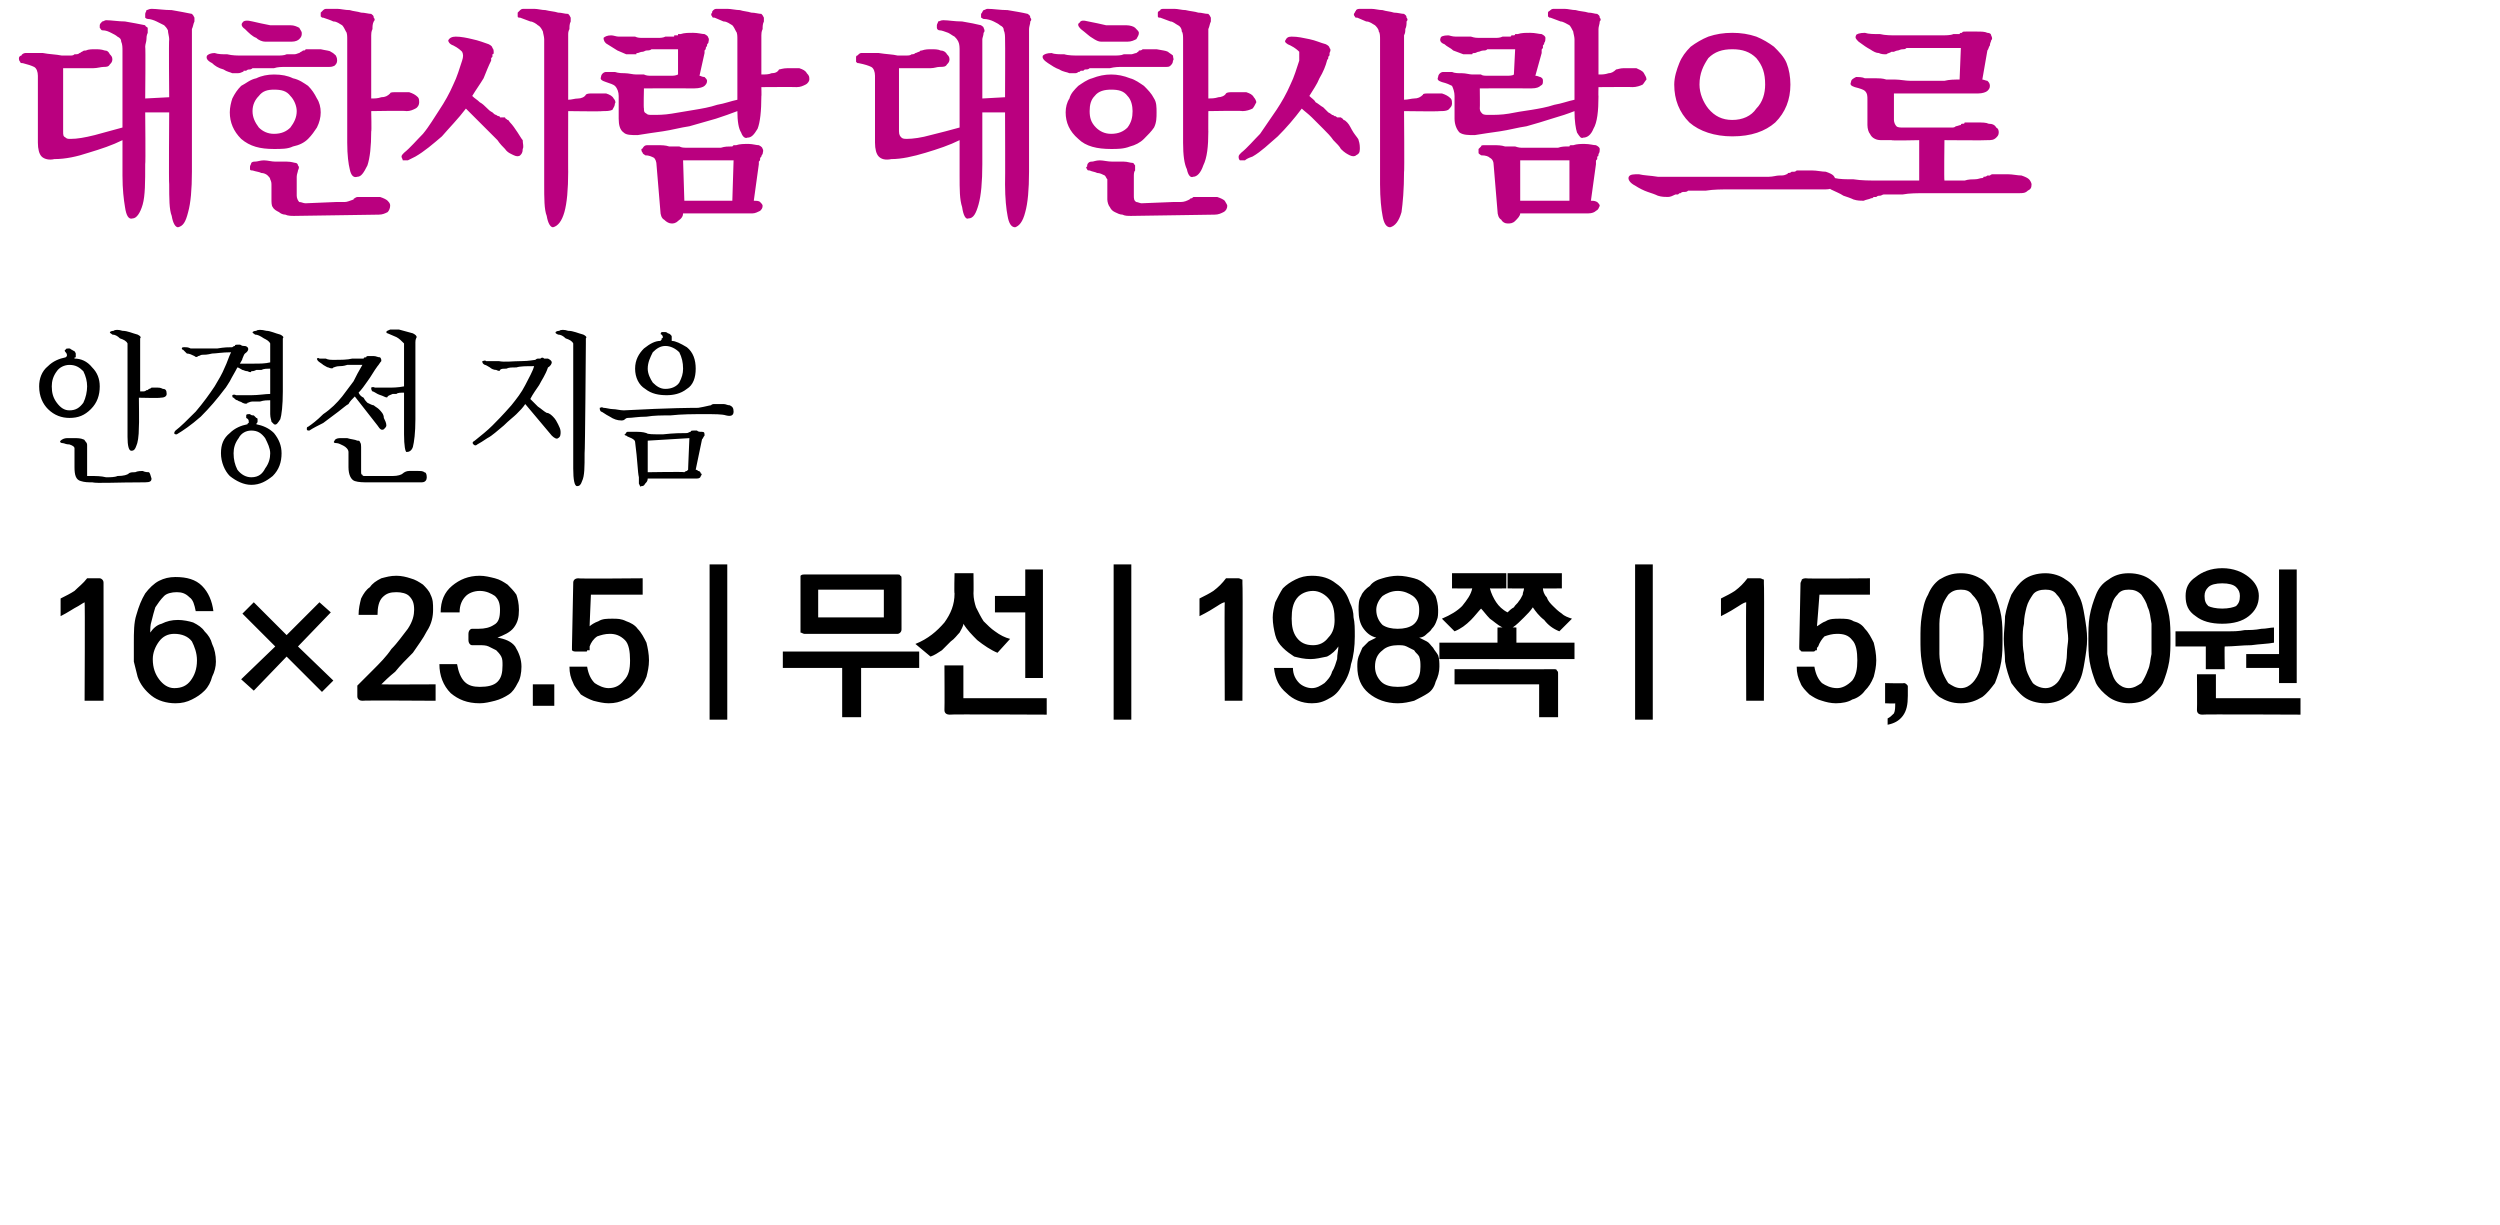
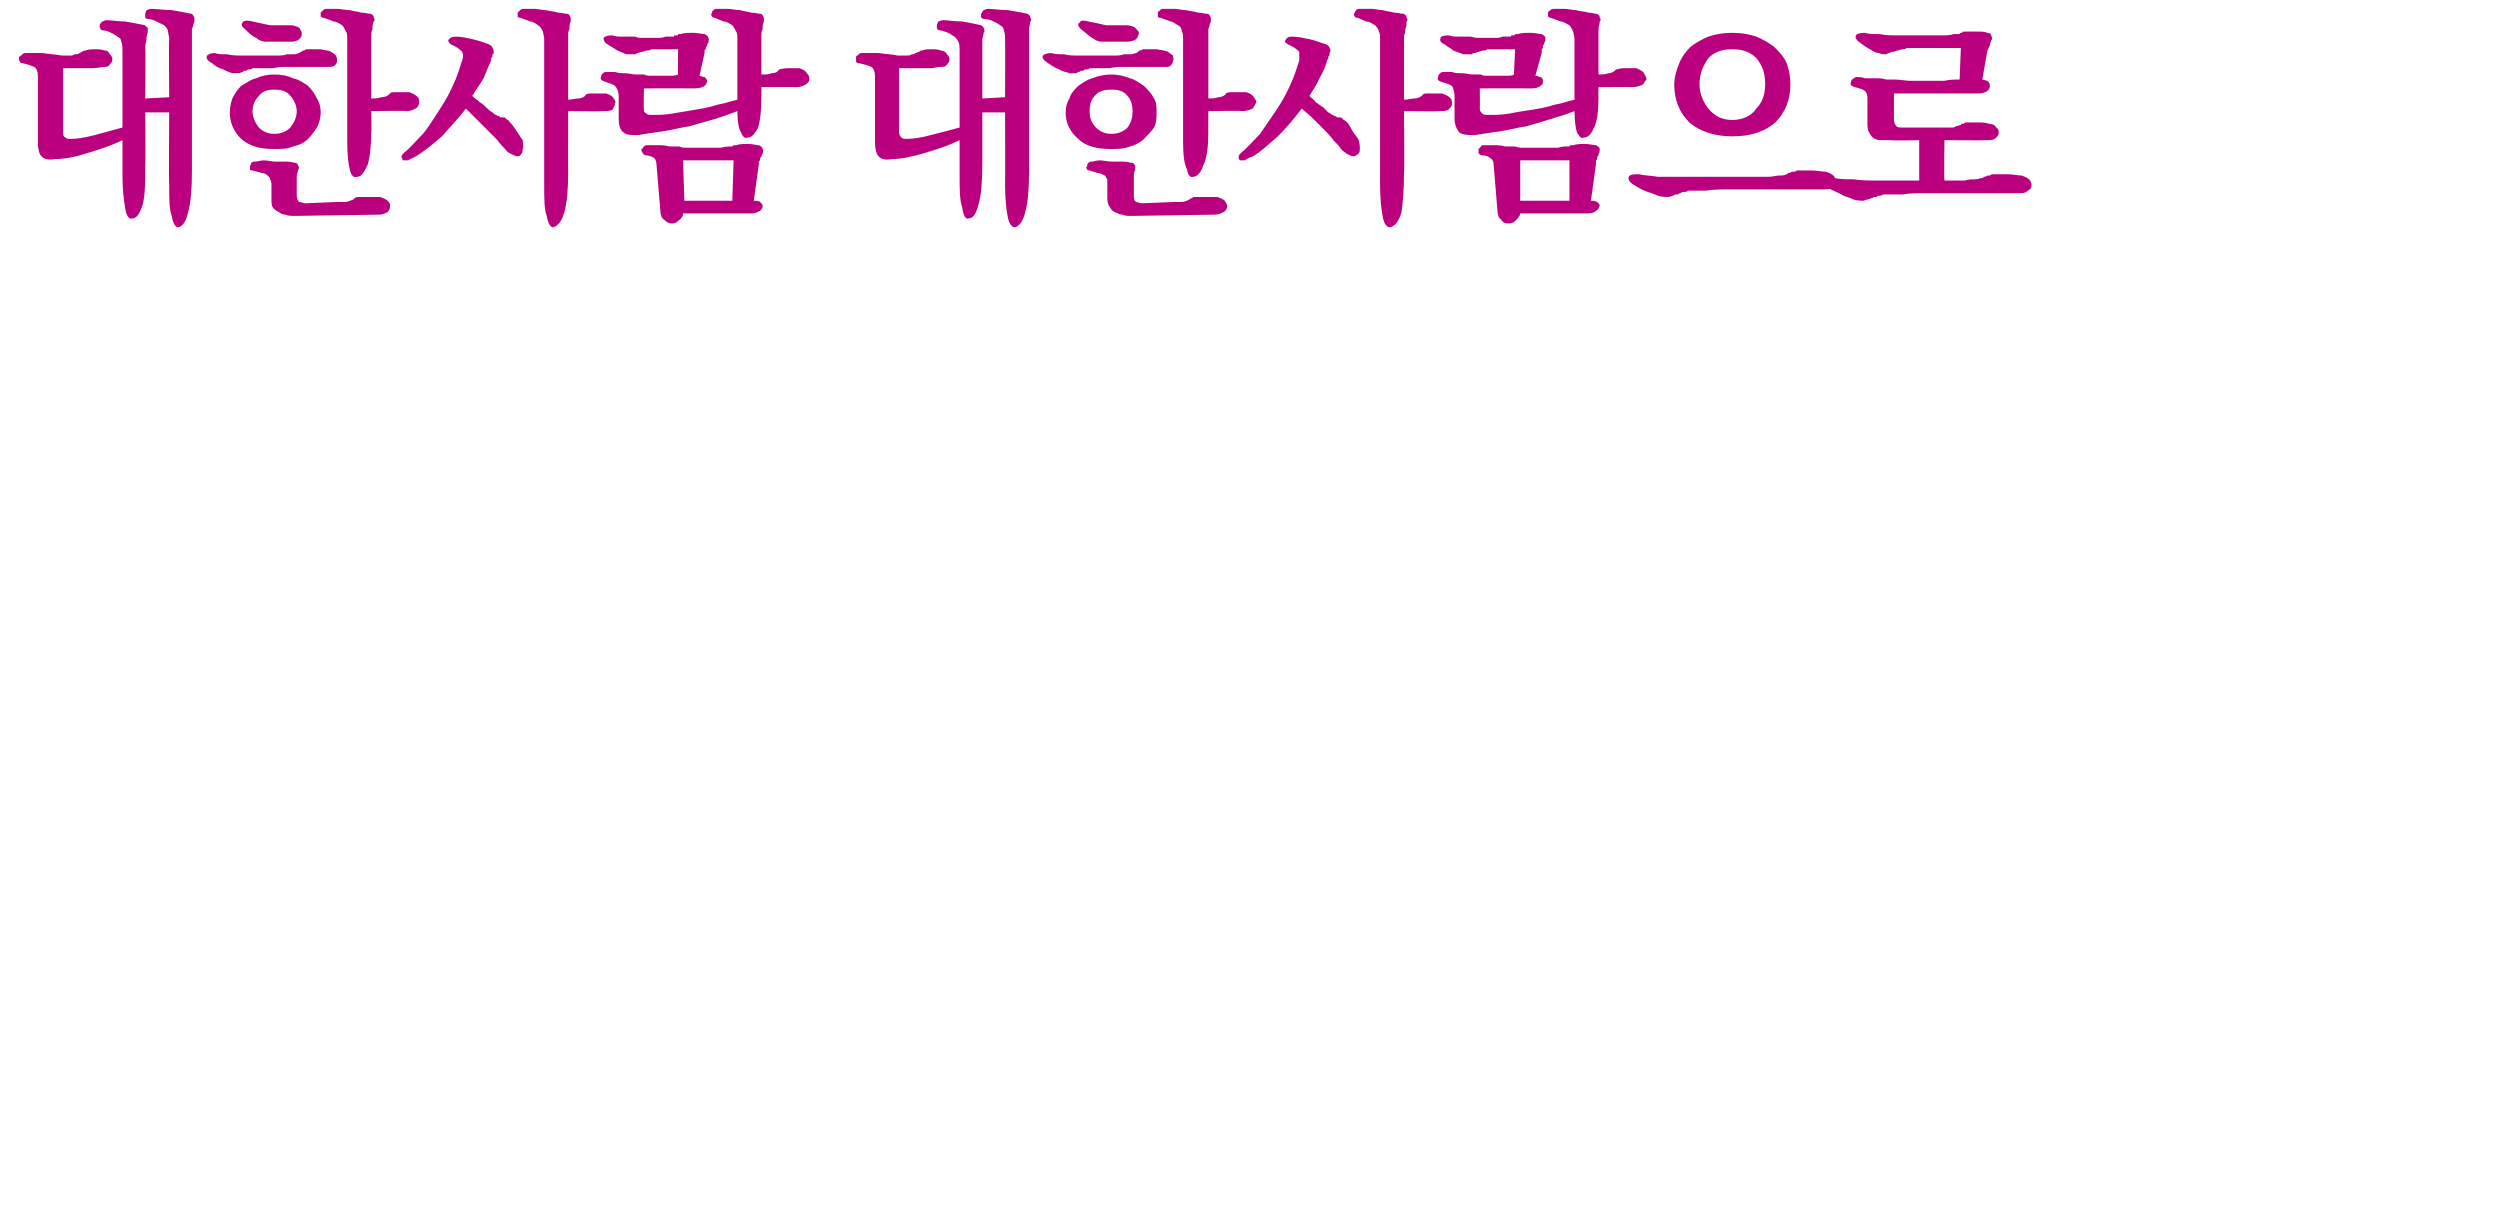
<svg xmlns="http://www.w3.org/2000/svg" version="1.1" width="198px" height="97px" viewBox="0 0 198 97">
  <desc>16 23 5 198 15,000</desc>
  <defs />
  <g id="Polygon34100">
-     <path d="M 8.2 46.2 C 8.21 46.2 8.2 55.5 8.2 55.5 L 6.7 55.5 C 6.7 55.5 6.74 47.67 6.7 47.7 C 6.7 47.7 6.5 47.8 6.2 48 C 5.8 48.2 5.4 48.5 4.8 48.8 C 4.8 48.8 4.8 47.4 4.8 47.4 C 5.2 47.2 5.6 47 5.9 46.8 C 6.2 46.5 6.6 46.2 6.9 45.8 C 6.9 45.8 7.9 45.8 7.9 45.8 C 8 45.8 8.1 45.9 8.1 45.9 C 8.2 46 8.2 46.1 8.2 46.2 Z M 13.8 50.2 C 13.3 50.2 12.9 50.4 12.6 50.8 C 12.3 51.2 12.1 51.7 12.1 52.2 C 12.1 52.9 12.3 53.4 12.6 53.8 C 12.9 54.2 13.3 54.5 13.8 54.5 C 14.4 54.5 14.8 54.3 15.1 53.9 C 15.4 53.5 15.6 53 15.6 52.3 C 15.6 51.7 15.4 51.2 15.2 50.8 C 14.9 50.4 14.4 50.2 13.8 50.2 Z M 10.6 50.9 C 10.6 50.1 10.6 49.3 10.8 48.7 C 11 48 11.2 47.5 11.5 47 C 11.8 46.6 12.2 46.2 12.6 46 C 13 45.8 13.4 45.7 13.9 45.7 C 14.8 45.7 15.5 45.9 16 46.4 C 16.5 46.9 16.8 47.6 16.9 48.4 C 16.9 48.4 15.5 48.4 15.5 48.4 C 15.4 47.9 15.3 47.5 15 47.3 C 14.7 47 14.4 46.9 14 46.9 C 13.6 46.9 13.2 47 13 47.2 C 12.7 47.5 12.5 47.8 12.3 48.1 C 12.2 48.4 12.1 48.8 12 49.2 C 11.9 49.5 11.9 49.8 11.9 50.1 C 12.1 49.8 12.4 49.5 12.8 49.4 C 13.2 49.2 13.6 49.1 14.1 49.1 C 14.5 49.1 15 49.2 15.3 49.3 C 15.7 49.5 16 49.7 16.2 50 C 16.5 50.3 16.7 50.6 16.8 51 C 17 51.4 17.1 51.9 17.1 52.4 C 17.1 52.8 17 53.2 16.8 53.6 C 16.7 54 16.5 54.4 16.2 54.7 C 15.9 55 15.6 55.2 15.2 55.4 C 14.8 55.6 14.4 55.7 13.9 55.7 C 13.2 55.7 12.5 55.5 12 55.1 C 11.5 54.7 11.1 54.2 10.9 53.6 C 10.8 53.2 10.7 52.8 10.6 52.4 C 10.6 52 10.6 51.5 10.6 50.9 Z M 26.4 53.9 L 25.5 54.8 L 22.7 52 L 20.1 54.7 L 19.1 53.8 L 21.8 51.2 L 19.2 48.6 L 20.1 47.7 L 22.7 50.3 L 25.3 47.7 L 26.2 48.5 L 23.6 51.2 L 26.4 53.9 Z M 28.3 55.1 C 28.3 55.1 28.3 54.3 28.3 54.3 C 28.6 54 29 53.6 29.5 53.1 C 30.1 52.5 30.6 52 31 51.4 C 31.5 50.9 31.9 50.3 32.3 49.8 C 32.7 49.2 32.8 48.7 32.8 48.3 C 32.8 47.8 32.7 47.5 32.4 47.2 C 32.2 47 31.8 46.9 31.4 46.9 C 30.9 46.9 30.6 47 30.3 47.3 C 30 47.6 29.9 48.1 29.9 48.7 C 29.9 48.7 28.4 48.7 28.4 48.7 C 28.4 48.2 28.5 47.8 28.6 47.4 C 28.8 47 29 46.7 29.3 46.5 C 29.5 46.2 29.8 46 30.2 45.8 C 30.6 45.7 30.9 45.6 31.4 45.6 C 31.8 45.6 32.2 45.7 32.5 45.8 C 32.9 45.9 33.2 46.1 33.5 46.3 C 33.7 46.5 34 46.8 34.1 47.1 C 34.3 47.5 34.3 47.8 34.3 48.3 C 34.3 48.8 34.2 49.4 33.8 50 C 33.5 50.6 33.1 51.1 32.7 51.7 C 32.2 52.2 31.7 52.7 31.3 53.2 C 30.8 53.6 30.4 54 30.2 54.2 C 30.18 54.22 34.5 54.2 34.5 54.2 L 34.5 55.5 C 34.5 55.5 28.67 55.46 28.7 55.5 C 28.5 55.5 28.4 55.4 28.4 55.4 C 28.3 55.3 28.3 55.2 28.3 55.1 Z M 37.1 50.7 C 37.1 50.7 37.1 50.2 37.1 50.2 C 37.1 50 37.2 49.9 37.2 49.9 C 37.3 49.8 37.3 49.8 37.5 49.8 C 37.5 49.8 37.9 49.8 37.9 49.8 C 38.4 49.8 38.8 49.7 39.1 49.5 C 39.5 49.3 39.6 48.9 39.6 48.3 C 39.6 47.8 39.5 47.5 39.2 47.2 C 38.9 47 38.5 46.8 38 46.8 C 37.5 46.8 37.1 47 36.9 47.2 C 36.6 47.5 36.4 47.9 36.4 48.5 C 36.4 48.5 34.9 48.5 34.9 48.5 C 34.9 47.6 35.2 46.9 35.8 46.4 C 36.4 45.9 37.1 45.6 38 45.6 C 38.4 45.6 38.8 45.7 39.2 45.8 C 39.6 45.9 39.9 46.1 40.2 46.3 C 40.4 46.5 40.7 46.8 40.9 47.1 C 41 47.4 41.1 47.8 41.1 48.3 C 41.1 48.9 41 49.3 40.7 49.7 C 40.4 50.1 39.9 50.3 39.4 50.5 C 40 50.6 40.5 50.8 40.8 51.2 C 41.1 51.7 41.3 52.2 41.3 52.8 C 41.3 53.3 41.2 53.8 41 54.1 C 40.8 54.5 40.6 54.8 40.3 55 C 40 55.2 39.6 55.4 39.2 55.5 C 38.8 55.6 38.4 55.7 38 55.7 C 37 55.7 36.3 55.4 35.7 54.9 C 35.1 54.3 34.8 53.5 34.8 52.6 C 34.8 52.6 36.2 52.6 36.2 52.6 C 36.3 53.2 36.5 53.7 36.8 54 C 37.1 54.3 37.5 54.4 38 54.4 C 38.6 54.4 39.1 54.3 39.4 54 C 39.7 53.7 39.8 53.3 39.8 52.7 C 39.8 52.4 39.8 52.2 39.7 52 C 39.6 51.8 39.4 51.6 39.3 51.5 C 39.1 51.4 38.9 51.3 38.7 51.2 C 38.5 51.1 38.2 51.1 38 51.1 C 38 51.1 37.5 51.1 37.5 51.1 C 37.3 51.1 37.3 51.1 37.2 51 C 37.2 51 37.1 50.9 37.1 50.7 Z M 43.9 55.9 L 42.2 55.9 L 42.2 54.2 L 43.9 54.2 L 43.9 55.9 Z M 45.3 51.2 C 45.3 51.2 45.4 46.2 45.4 46.2 C 45.4 46.1 45.4 46 45.5 45.9 C 45.5 45.9 45.6 45.8 45.8 45.8 C 45.75 45.85 50.9 45.8 50.9 45.8 L 50.9 47.1 L 46.8 47.1 C 46.8 47.1 46.69 49.64 46.7 49.6 C 46.8 49.5 47.1 49.3 47.4 49.2 C 47.7 49 48.1 49 48.5 49 C 48.9 49 49.2 49 49.6 49.2 C 49.9 49.3 50.3 49.5 50.5 49.8 C 50.8 50.1 51 50.5 51.2 50.9 C 51.3 51.3 51.4 51.8 51.4 52.3 C 51.4 52.8 51.3 53.2 51.2 53.6 C 51 54.1 50.8 54.4 50.5 54.7 C 50.2 55 49.9 55.3 49.5 55.4 C 49.1 55.6 48.7 55.7 48.2 55.7 C 47.8 55.7 47.4 55.6 47 55.5 C 46.7 55.4 46.3 55.2 46 55 C 45.8 54.7 45.5 54.4 45.4 54.1 C 45.2 53.7 45.1 53.3 45.1 52.8 C 45.1 52.8 46.5 52.8 46.5 52.8 C 46.6 53.4 46.8 53.8 47.1 54.1 C 47.4 54.3 47.8 54.5 48.2 54.5 C 48.7 54.5 49.1 54.3 49.4 53.9 C 49.8 53.5 49.9 53 49.9 52.3 C 49.9 51.6 49.8 51 49.5 50.7 C 49.1 50.3 48.7 50.2 48.3 50.2 C 47.9 50.2 47.6 50.3 47.3 50.4 C 47 50.6 46.8 50.9 46.7 51.2 C 46.7 51.3 46.7 51.3 46.7 51.4 C 46.7 51.4 46.7 51.4 46.7 51.5 C 46.6 51.5 46.6 51.5 46.5 51.5 C 46.5 51.6 46.5 51.6 46.4 51.6 C 46.4 51.6 45.6 51.6 45.6 51.6 C 45.5 51.6 45.4 51.6 45.3 51.5 C 45.3 51.5 45.3 51.4 45.3 51.2 Z M 56.2 57 L 56.2 44.7 L 57.6 44.7 L 57.6 57 L 56.2 57 Z M 70 48.9 L 70 46.7 L 64.8 46.7 L 64.8 48.9 L 70 48.9 Z M 63.7 45.5 C 63.7 45.5 71.1 45.5 71.1 45.5 C 71.2 45.5 71.3 45.5 71.3 45.6 C 71.4 45.6 71.4 45.7 71.4 45.9 C 71.4 45.9 71.4 49.8 71.4 49.8 C 71.4 49.9 71.4 50 71.3 50.1 C 71.3 50.1 71.2 50.2 71.1 50.2 C 71.1 50.2 63.7 50.2 63.7 50.2 C 63.6 50.2 63.5 50.1 63.4 50.1 C 63.4 50 63.4 49.9 63.4 49.8 C 63.4 49.8 63.4 45.9 63.4 45.9 C 63.4 45.7 63.4 45.6 63.4 45.6 C 63.5 45.5 63.6 45.5 63.7 45.5 Z M 66.7 56.8 L 66.7 52.9 L 62 52.9 L 62 51.6 L 72.8 51.6 L 72.8 52.9 L 68.2 52.9 L 68.2 56.8 L 66.7 56.8 Z M 77.1 45.4 C 77.1 45.4 77.12 47.01 77.1 47 C 77.1 47.4 77.2 47.8 77.3 48.1 C 77.5 48.5 77.7 48.9 77.9 49.2 C 78.2 49.5 78.5 49.8 78.8 50 C 79.2 50.3 79.6 50.5 80 50.6 C 80 50.6 79 51.7 79 51.7 C 78.5 51.5 77.9 51.1 77.4 50.7 C 77 50.3 76.6 49.9 76.3 49.4 C 76.3 49.6 76.1 49.9 76 50.1 C 75.8 50.3 75.6 50.6 75.3 50.8 C 75.1 51 74.8 51.3 74.6 51.5 C 74.3 51.7 74 51.9 73.7 52 C 73.7 52 72.5 51 72.5 51 C 73.5 50.6 74.2 50 74.8 49.3 C 75.3 48.6 75.6 47.9 75.6 47 C 75.56 47.03 75.6 45.4 75.6 45.4 L 77.1 45.4 Z M 82.6 45.1 L 82.6 53.7 L 81.2 53.7 L 81.2 48.5 L 78.8 48.5 L 78.8 47.2 L 81.2 47.2 L 81.2 45.1 L 82.6 45.1 Z M 75.2 56.6 C 75 56.6 74.9 56.5 74.9 56.5 C 74.8 56.4 74.8 56.3 74.8 56.2 C 74.82 56.2 74.8 52.7 74.8 52.7 L 76.3 52.7 L 76.3 55.3 L 82.9 55.3 L 82.9 56.6 C 82.9 56.6 75.17 56.56 75.2 56.6 Z M 88.2 57 L 88.2 44.7 L 89.6 44.7 L 89.6 57 L 88.2 57 Z M 98.4 46.2 C 98.44 46.2 98.4 55.5 98.4 55.5 L 97 55.5 C 97 55.5 96.97 47.67 97 47.7 C 96.9 47.7 96.7 47.8 96.4 48 C 96.1 48.2 95.6 48.5 95 48.8 C 95 48.8 95 47.4 95 47.4 C 95.4 47.2 95.8 47 96.1 46.8 C 96.5 46.5 96.8 46.2 97.1 45.8 C 97.1 45.8 98.1 45.8 98.1 45.8 C 98.2 45.8 98.3 45.9 98.4 45.9 C 98.4 46 98.4 46.1 98.4 46.2 Z M 104 51.1 C 104.5 51.1 104.9 50.9 105.2 50.5 C 105.6 50.1 105.7 49.6 105.7 49.1 C 105.7 48.4 105.6 47.9 105.3 47.5 C 105 47.1 104.5 46.8 104 46.8 C 103.5 46.8 103 47 102.7 47.4 C 102.4 47.8 102.3 48.3 102.3 49 C 102.3 49.6 102.4 50.1 102.7 50.5 C 103 50.9 103.4 51.1 104 51.1 Z M 107.3 50.4 C 107.3 51.2 107.2 52 107 52.6 C 106.9 53.3 106.6 53.9 106.3 54.3 C 106 54.8 105.7 55.1 105.3 55.3 C 104.8 55.6 104.4 55.7 103.9 55.7 C 103.1 55.7 102.4 55.4 101.9 54.9 C 101.3 54.4 101 53.8 100.9 52.9 C 100.9 52.9 102.4 52.9 102.4 52.9 C 102.4 53.4 102.6 53.8 102.9 54.1 C 103.1 54.3 103.5 54.5 103.9 54.5 C 104.3 54.5 104.6 54.3 104.9 54.1 C 105.1 53.9 105.4 53.6 105.5 53.2 C 105.7 52.9 105.8 52.5 105.9 52.2 C 105.9 51.8 106 51.5 106 51.2 C 105.8 51.5 105.5 51.8 105.1 52 C 104.6 52.1 104.2 52.2 103.8 52.2 C 103.3 52.2 102.9 52.1 102.5 52 C 102.2 51.8 101.9 51.6 101.6 51.3 C 101.3 51 101.1 50.7 101 50.3 C 100.9 49.9 100.8 49.4 100.8 48.9 C 100.8 48.5 100.9 48.1 101 47.7 C 101.2 47.3 101.4 46.9 101.6 46.6 C 101.9 46.3 102.2 46.1 102.6 45.9 C 103 45.7 103.4 45.6 103.9 45.6 C 104.7 45.6 105.3 45.8 105.8 46.2 C 106.4 46.6 106.7 47.1 106.9 47.7 C 107.1 48.1 107.2 48.5 107.2 48.9 C 107.3 49.3 107.3 49.8 107.3 50.4 Z M 110.7 49.8 C 111.2 49.8 111.6 49.7 111.9 49.5 C 112.3 49.2 112.4 48.8 112.4 48.3 C 112.4 47.9 112.3 47.5 111.9 47.2 C 111.6 47 111.2 46.8 110.7 46.8 C 110.2 46.8 109.8 47 109.5 47.2 C 109.2 47.5 109 47.9 109 48.3 C 109 48.8 109.2 49.2 109.5 49.5 C 109.8 49.7 110.2 49.8 110.7 49.8 Z M 110.7 54.4 C 111.3 54.4 111.7 54.3 112.1 54 C 112.4 53.7 112.5 53.3 112.5 52.8 C 112.5 52.5 112.5 52.3 112.4 52 C 112.3 51.8 112.1 51.7 112 51.5 C 111.8 51.4 111.6 51.3 111.4 51.2 C 111.2 51.1 111 51.1 110.7 51.1 C 110.3 51.1 109.8 51.2 109.5 51.5 C 109.1 51.8 108.9 52.2 108.9 52.8 C 108.9 53.3 109.1 53.7 109.4 54 C 109.7 54.3 110.2 54.4 110.7 54.4 Z M 112.4 50.5 C 112.6 50.6 112.8 50.7 113 50.8 C 113.2 50.9 113.3 51.1 113.5 51.3 C 113.6 51.5 113.8 51.7 113.9 51.9 C 114 52.2 114 52.5 114 52.8 C 114 53.2 113.9 53.6 113.7 54 C 113.6 54.4 113.4 54.7 113.1 54.9 C 112.8 55.1 112.4 55.3 112 55.5 C 111.6 55.6 111.2 55.7 110.7 55.7 C 109.8 55.7 109 55.4 108.4 54.9 C 107.8 54.4 107.5 53.7 107.5 52.8 C 107.5 52.5 107.5 52.3 107.6 52 C 107.7 51.8 107.8 51.5 107.9 51.3 C 108.1 51.1 108.2 51 108.4 50.8 C 108.6 50.7 108.8 50.6 109 50.5 C 108.6 50.4 108.3 50.2 108 49.8 C 107.7 49.4 107.6 48.9 107.6 48.3 C 107.6 47.9 107.6 47.5 107.8 47.2 C 107.9 46.9 108.2 46.6 108.5 46.4 C 108.7 46.1 109.1 45.9 109.5 45.8 C 109.8 45.7 110.3 45.6 110.7 45.6 C 111.2 45.6 111.6 45.7 112 45.8 C 112.4 45.9 112.7 46.1 113 46.4 C 113.3 46.6 113.5 46.9 113.7 47.2 C 113.8 47.5 113.9 47.9 113.9 48.3 C 113.9 48.6 113.9 48.9 113.8 49.1 C 113.7 49.4 113.6 49.6 113.4 49.8 C 113.3 50 113.1 50.1 112.9 50.3 C 112.8 50.4 112.6 50.5 112.4 50.5 Z M 115 45.4 L 119.3 45.4 L 119.3 46.6 C 119.3 46.6 118.03 46.62 118 46.6 C 118.1 47 118.3 47.4 118.5 47.7 C 118.7 48 119 48.3 119.4 48.5 C 119.5 48.4 119.7 48.2 119.9 48.1 C 120 47.9 120.2 47.8 120.3 47.6 C 120.4 47.5 120.5 47.3 120.6 47.1 C 120.6 46.9 120.7 46.8 120.7 46.6 C 120.7 46.62 119.4 46.6 119.4 46.6 L 119.4 45.4 L 123.7 45.4 L 123.7 46.6 C 123.7 46.6 122.18 46.62 122.2 46.6 C 122.2 46.8 122.3 47.1 122.5 47.3 C 122.6 47.6 122.8 47.8 123 48 C 123.2 48.2 123.4 48.4 123.7 48.6 C 123.9 48.8 124.2 48.9 124.5 49 C 124.5 49 123.5 50 123.5 50 C 123 49.8 122.6 49.5 122.3 49.1 C 121.9 48.8 121.6 48.4 121.4 48.1 C 121.2 48.4 121 48.6 120.7 48.9 C 120.4 49.2 120.1 49.5 119.8 49.7 C 119.8 49.68 120.1 49.7 120.1 49.7 L 120.1 50.9 L 124.7 50.9 L 124.7 52.2 L 114 52.2 L 114 50.9 L 118.6 50.9 L 118.6 49.7 C 118.6 49.7 118.96 49.68 119 49.7 C 118.6 49.5 118.3 49.2 118 49 C 117.7 48.7 117.5 48.4 117.3 48.2 C 117.1 48.4 116.8 48.8 116.5 49.1 C 116.1 49.5 115.7 49.8 115.2 50 C 115.2 50 114.2 49 114.2 49 C 114.9 48.7 115.4 48.4 115.8 48 C 116.2 47.5 116.5 47.1 116.6 46.6 C 116.56 46.62 115 46.6 115 46.6 L 115 45.4 Z M 123 53 C 123.2 53 123.3 53 123.3 53.1 C 123.4 53.2 123.4 53.2 123.4 53.4 C 123.4 53.38 123.4 56.8 123.4 56.8 L 121.9 56.8 L 121.9 54.2 L 115.2 54.2 L 115.2 53 C 115.2 53 123.04 53.01 123 53 Z M 129.5 57 L 129.5 44.7 L 130.9 44.7 L 130.9 57 L 129.5 57 Z M 139.7 46.2 C 139.74 46.2 139.7 55.5 139.7 55.5 L 138.3 55.5 C 138.3 55.5 138.27 47.67 138.3 47.7 C 138.2 47.7 138 47.8 137.7 48 C 137.4 48.2 136.9 48.5 136.3 48.8 C 136.3 48.8 136.3 47.4 136.3 47.4 C 136.7 47.2 137.1 47 137.4 46.8 C 137.8 46.5 138.1 46.2 138.4 45.8 C 138.4 45.8 139.4 45.8 139.4 45.8 C 139.5 45.8 139.6 45.9 139.7 45.9 C 139.7 46 139.7 46.1 139.7 46.2 Z M 142.5 51.2 C 142.5 51.2 142.6 46.2 142.6 46.2 C 142.6 46.1 142.7 46 142.7 45.9 C 142.7 45.9 142.8 45.8 143 45.8 C 142.98 45.85 148.1 45.8 148.1 45.8 L 148.1 47.1 L 144.1 47.1 C 144.1 47.1 143.91 49.64 143.9 49.6 C 144.1 49.5 144.3 49.3 144.6 49.2 C 144.9 49 145.3 49 145.7 49 C 146.1 49 146.5 49 146.8 49.2 C 147.2 49.3 147.5 49.5 147.7 49.8 C 148 50.1 148.2 50.5 148.4 50.9 C 148.5 51.3 148.6 51.8 148.6 52.3 C 148.6 52.8 148.5 53.2 148.4 53.6 C 148.2 54.1 148 54.4 147.7 54.7 C 147.5 55 147.1 55.3 146.7 55.4 C 146.4 55.6 145.9 55.7 145.4 55.7 C 145 55.7 144.6 55.6 144.3 55.5 C 143.9 55.4 143.6 55.2 143.3 55 C 143 54.7 142.7 54.4 142.6 54.1 C 142.4 53.7 142.3 53.3 142.3 52.8 C 142.3 52.8 143.7 52.8 143.7 52.8 C 143.8 53.4 144 53.8 144.3 54.1 C 144.6 54.3 145 54.5 145.5 54.5 C 145.9 54.5 146.3 54.3 146.7 53.9 C 147 53.5 147.1 53 147.1 52.3 C 147.1 51.6 147 51 146.7 50.7 C 146.4 50.3 146 50.2 145.5 50.2 C 145.1 50.2 144.8 50.3 144.5 50.4 C 144.3 50.6 144.1 50.9 144 51.2 C 143.9 51.3 143.9 51.3 143.9 51.4 C 143.9 51.4 143.9 51.4 143.9 51.5 C 143.8 51.5 143.8 51.5 143.8 51.5 C 143.7 51.6 143.7 51.6 143.6 51.6 C 143.6 51.6 142.8 51.6 142.8 51.6 C 142.7 51.6 142.6 51.6 142.6 51.5 C 142.5 51.5 142.5 51.4 142.5 51.2 Z M 151.1 55.1 C 151.1 55.8 151 56.3 150.7 56.7 C 150.4 57.1 150 57.3 149.5 57.4 C 149.5 57.4 149.5 56.9 149.5 56.9 C 149.7 56.8 149.8 56.7 150 56.5 C 150.1 56.3 150.1 56 150.1 55.7 C 150.1 55.74 149.3 55.7 149.3 55.7 L 149.3 54.1 C 149.3 54.1 150.83 54.14 150.8 54.1 C 150.9 54.1 151 54.2 151 54.2 C 151.1 54.3 151.1 54.3 151.1 54.4 C 151.1 54.4 151.1 55.1 151.1 55.1 Z M 155.3 46.7 C 154.9 46.7 154.6 46.8 154.3 47.1 C 154.1 47.4 153.9 47.7 153.8 48.1 C 153.7 48.5 153.6 48.9 153.6 49.4 C 153.6 49.8 153.6 50.2 153.6 50.6 C 153.6 50.9 153.6 51.3 153.6 51.8 C 153.6 52.2 153.7 52.7 153.8 53.1 C 153.9 53.4 154.1 53.8 154.3 54.1 C 154.6 54.3 154.9 54.5 155.3 54.5 C 155.7 54.5 156 54.3 156.2 54.1 C 156.5 53.8 156.7 53.4 156.8 53.1 C 156.9 52.7 157 52.2 157 51.8 C 157.1 51.3 157.1 50.9 157.1 50.6 C 157.1 50.2 157.1 49.8 157 49.4 C 157 48.9 156.9 48.5 156.8 48.1 C 156.7 47.7 156.5 47.4 156.2 47.1 C 156 46.8 155.7 46.7 155.3 46.7 Z M 155.3 45.4 C 156 45.4 156.5 45.6 157 45.9 C 157.4 46.2 157.7 46.6 158 47.1 C 158.2 47.6 158.4 48.2 158.5 48.8 C 158.6 49.4 158.6 50 158.6 50.6 C 158.6 51.2 158.6 51.8 158.5 52.4 C 158.4 53 158.2 53.6 158 54.1 C 157.7 54.5 157.4 54.9 157 55.2 C 156.5 55.5 156 55.7 155.3 55.7 C 154.6 55.7 154.1 55.5 153.6 55.2 C 153.2 54.9 152.9 54.5 152.7 54.1 C 152.4 53.6 152.3 53 152.2 52.4 C 152.1 51.8 152.1 51.2 152.1 50.6 C 152.1 50 152.1 49.4 152.2 48.8 C 152.3 48.2 152.4 47.6 152.7 47.1 C 152.9 46.6 153.2 46.2 153.6 45.9 C 154.1 45.6 154.6 45.4 155.3 45.4 Z M 162 46.7 C 161.6 46.7 161.2 46.8 161 47.1 C 160.8 47.4 160.6 47.7 160.5 48.1 C 160.4 48.5 160.3 48.9 160.3 49.4 C 160.2 49.8 160.2 50.2 160.2 50.6 C 160.2 50.9 160.2 51.3 160.3 51.8 C 160.3 52.2 160.4 52.7 160.5 53.1 C 160.6 53.4 160.8 53.8 161 54.1 C 161.2 54.3 161.6 54.5 162 54.5 C 162.4 54.5 162.7 54.3 162.9 54.1 C 163.2 53.8 163.3 53.4 163.5 53.1 C 163.6 52.7 163.7 52.2 163.7 51.8 C 163.7 51.3 163.8 50.9 163.8 50.6 C 163.8 50.2 163.7 49.8 163.7 49.4 C 163.7 48.9 163.6 48.5 163.5 48.1 C 163.3 47.7 163.2 47.4 162.9 47.1 C 162.7 46.8 162.4 46.7 162 46.7 Z M 162 45.4 C 162.6 45.4 163.2 45.6 163.6 45.9 C 164.1 46.2 164.4 46.6 164.6 47.1 C 164.9 47.6 165 48.2 165.1 48.8 C 165.2 49.4 165.3 50 165.3 50.6 C 165.3 51.2 165.2 51.8 165.1 52.4 C 165 53 164.9 53.6 164.6 54.1 C 164.4 54.5 164.1 54.9 163.6 55.2 C 163.2 55.5 162.6 55.7 162 55.7 C 161.3 55.7 160.7 55.5 160.3 55.2 C 159.9 54.9 159.6 54.5 159.3 54.1 C 159.1 53.6 158.9 53 158.8 52.4 C 158.8 51.8 158.7 51.2 158.7 50.6 C 158.7 50 158.8 49.4 158.8 48.8 C 158.9 48.2 159.1 47.6 159.3 47.1 C 159.6 46.6 159.9 46.2 160.3 45.9 C 160.7 45.6 161.3 45.4 162 45.4 Z M 168.6 46.7 C 168.2 46.7 167.9 46.8 167.7 47.1 C 167.4 47.4 167.3 47.7 167.2 48.1 C 167 48.5 167 48.9 166.9 49.4 C 166.9 49.8 166.9 50.2 166.9 50.6 C 166.9 50.9 166.9 51.3 166.9 51.8 C 167 52.2 167 52.7 167.2 53.1 C 167.3 53.4 167.4 53.8 167.7 54.1 C 167.9 54.3 168.2 54.5 168.6 54.5 C 169 54.5 169.3 54.3 169.6 54.1 C 169.8 53.8 170 53.4 170.1 53.1 C 170.3 52.7 170.3 52.2 170.4 51.8 C 170.4 51.3 170.4 50.9 170.4 50.6 C 170.4 50.2 170.4 49.8 170.4 49.4 C 170.3 48.9 170.3 48.5 170.1 48.1 C 170 47.7 169.8 47.4 169.6 47.1 C 169.3 46.8 169 46.7 168.6 46.7 Z M 168.6 45.4 C 169.3 45.4 169.9 45.6 170.3 45.9 C 170.7 46.2 171.1 46.6 171.3 47.1 C 171.5 47.6 171.7 48.2 171.8 48.8 C 171.9 49.4 171.9 50 171.9 50.6 C 171.9 51.2 171.9 51.8 171.8 52.4 C 171.7 53 171.5 53.6 171.3 54.1 C 171.1 54.5 170.7 54.9 170.3 55.2 C 169.9 55.5 169.3 55.7 168.6 55.7 C 168 55.7 167.4 55.5 167 55.2 C 166.6 54.9 166.2 54.5 166 54.1 C 165.8 53.6 165.6 53 165.5 52.4 C 165.4 51.8 165.4 51.2 165.4 50.6 C 165.4 50 165.4 49.4 165.5 48.8 C 165.6 48.2 165.8 47.6 166 47.1 C 166.2 46.6 166.5 46.2 167 45.9 C 167.4 45.6 167.9 45.4 168.6 45.4 Z M 180.5 54.1 L 180.5 52.9 L 177.9 52.9 L 177.9 51.8 L 180.5 51.8 L 180.5 45.1 L 181.9 45.1 L 181.9 54.1 L 180.5 54.1 Z M 174.7 53 L 174.7 51.2 L 172.3 51.2 L 172.3 50 C 172.3 50 175.62 50.01 175.6 50 C 175.8 50 176.1 50 176.5 50 C 176.9 50 177.3 50 177.8 49.9 C 178.2 49.9 178.6 49.9 179.1 49.8 C 179.5 49.8 179.8 49.7 180.1 49.7 C 180.1 49.7 180.1 50.9 180.1 50.9 C 179.6 51 179 51 178.3 51.1 C 177.6 51.1 176.9 51.2 176.2 51.2 C 176.17 51.18 176.2 53 176.2 53 L 174.7 53 Z M 174.4 56.6 C 174.2 56.6 174.1 56.5 174.1 56.5 C 174 56.4 174 56.3 174 56.2 C 174.02 56.2 174 53.4 174 53.4 L 175.5 53.4 L 175.5 55.3 L 182.2 55.3 L 182.2 56.6 C 182.2 56.6 174.37 56.56 174.4 56.6 Z M 173.1 47.2 C 173.1 46.6 173.3 46.1 173.9 45.7 C 174.4 45.3 175.1 45 176 45 C 176.9 45 177.6 45.3 178.1 45.7 C 178.6 46.1 178.9 46.6 178.9 47.2 C 178.9 47.9 178.6 48.4 178.1 48.8 C 177.6 49.2 176.9 49.4 176 49.4 C 175.1 49.4 174.4 49.2 173.9 48.8 C 173.3 48.4 173.1 47.9 173.1 47.2 Z M 174.6 47.2 C 174.6 47.6 174.7 47.8 174.9 48 C 175.1 48.1 175.5 48.2 176 48.2 C 176.5 48.2 176.9 48.1 177.1 48 C 177.3 47.8 177.4 47.6 177.4 47.2 C 177.4 46.9 177.3 46.7 177.1 46.5 C 176.9 46.3 176.5 46.2 176 46.2 C 175.5 46.2 175.1 46.3 174.9 46.5 C 174.7 46.7 174.6 46.9 174.6 47.2 Z " stroke="none" fill="#000" />
-   </g>
+     </g>
  <g id="Polygon34099">
-     <path d="M 5.9 28.4 C 5.9 28.4 5.9 28.37 5.9 28.4 C 5.9 28.3 5.9 28.3 6 28.3 C 6 28.3 6 28.2 6 28.2 C 6 28.1 6 28.1 6 28 C 6 27.9 5.9 27.9 5.9 27.8 C 5.8 27.8 5.7 27.7 5.7 27.7 C 5.6 27.7 5.6 27.6 5.5 27.6 C 5.3 27.6 5.2 27.6 5.2 27.7 C 5.1 27.7 5.1 27.8 5.2 27.9 C 5.3 28 5.3 28.1 5.3 28.1 C 5.3 28.2 5.3 28.2 5.3 28.2 C 5.3 28.2 5.2 28.3 5.2 28.3 C 4.7 28.4 4.2 28.6 3.8 29 C 3.3 29.4 3.1 30 3.1 30.6 C 3.1 31.4 3.4 32 3.8 32.4 C 4.3 32.9 4.9 33.1 5.5 33.1 C 6.2 33.1 6.7 32.9 7.2 32.4 C 7.7 31.9 7.9 31.3 7.9 30.6 C 7.9 30 7.7 29.5 7.3 29.1 C 6.9 28.6 6.4 28.4 5.9 28.4 C 5.9 28.37 5.9 28.4 5.9 28.4 Z M 12 30.7 L 12 30.7 C 12 30.7 12.02 30.73 12 30.7 C 12 30.7 11.9 30.8 11.8 30.8 C 11.7 30.9 11.7 30.9 11.6 30.9 C 11.5 31 11.4 31 11.3 31 C 11.3 31 11.2 31 11.1 31 C 11.1 31 11.1 27.2 11.1 27.2 C 11.1 27 11.1 26.9 11.1 26.8 C 11.2 26.7 11.1 26.6 10.9 26.5 C 10.5 26.4 10.1 26.2 9.7 26.2 C 9.4 26.1 9.1 26.1 9 26.2 C 8.8 26.2 8.7 26.3 8.7 26.3 C 8.7 26.4 8.8 26.4 8.9 26.5 C 9.1 26.5 9.3 26.6 9.5 26.8 C 9.8 26.9 10 27 10.1 27.2 C 10.1 32.6 10.1 35.1 10.1 34.6 C 10.1 35.3 10.2 35.7 10.4 35.7 C 10.6 35.7 10.7 35.6 10.8 35.3 C 10.9 35.1 11 34.6 11 33.8 C 11.03 33.81 11 31.5 11 31.5 C 11 31.5 12.66 31.54 12.7 31.5 C 13 31.5 13.2 31.4 13.2 31.2 C 13.2 30.9 13.1 30.8 12.9 30.8 C 12.7 30.7 12.6 30.7 12.5 30.7 C 12.4 30.7 12.2 30.7 12 30.7 C 12.02 30.73 12 30.7 12 30.7 Z M 10.7 37.4 C 10.7 37.4 10.66 37.35 10.7 37.4 C 10.5 37.4 10.3 37.4 10.2 37.5 C 10.1 37.6 9.8 37.7 9.3 37.7 C 9.1 37.8 8.7 37.8 8.4 37.8 C 8 37.7 7.6 37.7 7.2 37.7 C 7.1 37.7 7 37.7 6.9 37.7 C 6.9 37.6 6.9 37.5 6.9 37.3 C 6.9 37.3 6.9 35.3 6.9 35.3 C 6.9 35.2 6.9 35.1 6.8 35 C 6.7 34.9 6.7 34.8 6.6 34.8 C 6.4 34.7 6.1 34.7 5.9 34.7 C 5.6 34.7 5.4 34.7 5.3 34.7 C 5.1 34.7 4.9 34.8 4.8 34.9 C 4.7 35 4.8 35.1 5 35.1 C 5.1 35.1 5.2 35.2 5.5 35.2 C 5.8 35.3 5.9 35.4 5.9 35.5 C 5.9 35.5 5.9 37 5.9 37 C 5.9 37.6 6 38 6.4 38.1 C 6.7 38.2 7 38.2 7.3 38.2 C 7.7 38.3 9.1 38.2 11.5 38.2 C 11.9 38.2 12 38.1 12 37.9 C 11.9 37.6 11.9 37.5 11.8 37.4 C 11.7 37.4 11.5 37.4 11.3 37.3 C 11.2 37.3 10.9 37.3 10.7 37.4 C 10.66 37.35 10.7 37.4 10.7 37.4 Z M 5.5 32.5 C 5.1 32.5 4.8 32.3 4.5 31.9 C 4.2 31.5 4.1 31.1 4.1 30.6 C 4.1 30.2 4.2 29.8 4.5 29.4 C 4.7 29.1 5.1 28.9 5.5 28.9 C 6 28.9 6.3 29.1 6.6 29.4 C 6.8 29.8 6.9 30.2 6.9 30.6 C 6.9 31 6.8 31.5 6.6 31.9 C 6.3 32.3 6 32.5 5.5 32.5 C 5.5 32.5 5.5 32.5 5.5 32.5 Z M 22.2 26.5 L 22.2 26.5 C 22.2 26.5 22.2 26.5 22.2 26.5 C 21.8 26.4 21.4 26.2 21.1 26.2 C 20.7 26.1 20.4 26.1 20.3 26.2 C 20.1 26.2 20 26.3 20 26.3 C 20 26.4 20.1 26.4 20.2 26.5 C 20.4 26.5 20.6 26.6 20.9 26.8 C 21.1 26.9 21.3 27 21.4 27.2 C 21.4 27.1 21.4 27.7 21.4 28.7 C 21 28.8 20.6 28.8 20.1 28.8 C 19.7 28.8 19.3 28.8 19 28.8 C 19.1 28.6 19.2 28.5 19.2 28.4 C 19.3 28.2 19.3 28.1 19.4 28 C 19.7 27.8 19.7 27.6 19.6 27.5 C 19.5 27.4 19.4 27.4 19.3 27.4 C 19.1 27.4 19.1 27.3 19 27.3 C 18.9 27.3 18.8 27.3 18.8 27.3 C 18.7 27.3 18.6 27.3 18.6 27.4 C 18.6 27.4 18.5 27.4 18.4 27.5 C 18.1 27.5 17.8 27.5 17.2 27.6 C 16.7 27.6 16.2 27.6 15.7 27.6 C 15.5 27.6 15.3 27.6 15.1 27.6 C 14.9 27.5 14.8 27.5 14.6 27.5 C 14.5 27.5 14.4 27.5 14.4 27.6 C 14.4 27.6 14.4 27.7 14.5 27.7 C 14.6 27.8 14.7 27.9 14.8 28 C 15 28 15.2 28.1 15.4 28.2 C 15.5 28.3 15.6 28.3 15.7 28.2 C 15.8 28.2 15.9 28.1 16 28.1 C 16.2 28.1 16.4 28.1 16.8 28 C 17.1 28 17.6 27.9 18.3 27.9 C 18.1 28.3 18 28.7 17.8 29.1 C 17.6 29.6 17.3 30.1 17 30.6 C 16.6 31.2 16.1 31.9 15.5 32.6 C 14.8 33.3 14.3 33.8 13.9 34.1 C 13.9 34.1 13.8 34.2 13.8 34.3 C 13.8 34.4 13.9 34.4 14 34.4 C 14.5 34.1 15.1 33.7 15.9 33 C 16.6 32.3 17.2 31.6 17.8 30.8 C 17.9 30.7 18 30.5 18.2 30.2 C 18.4 29.8 18.6 29.5 18.8 29.1 C 18.9 29.1 19 29.2 19.2 29.3 C 19.3 29.3 19.4 29.4 19.6 29.4 C 19.8 29.5 19.9 29.5 19.9 29.4 C 20 29.4 20.1 29.4 20.3 29.3 C 20.4 29.3 20.5 29.3 20.7 29.3 C 20.9 29.2 21.1 29.2 21.4 29.2 C 21.4 29.6 21.4 29.9 21.4 30.2 C 21.4 30.4 21.4 30.8 21.4 31.2 C 21 31.2 20.5 31.3 19.9 31.3 C 19.4 31.3 19 31.3 18.7 31.3 C 18.5 31.2 18.4 31.3 18.4 31.3 C 18.4 31.4 18.4 31.5 18.5 31.5 C 18.6 31.6 18.7 31.7 18.8 31.7 C 18.9 31.8 19.1 31.8 19.2 31.9 C 19.4 32 19.6 32 19.6 31.9 C 19.7 31.9 19.8 31.8 20 31.8 C 20.1 31.8 20.2 31.8 20.6 31.8 C 20.9 31.7 21.2 31.7 21.4 31.7 C 21.4 31.9 21.4 32.2 21.4 32.8 C 21.4 33.1 21.5 33.3 21.5 33.4 C 21.6 33.5 21.7 33.6 21.7 33.6 C 21.9 33.7 22 33.5 22.2 33.2 C 22.3 32.9 22.4 32.1 22.4 31 C 22.4 31 22.4 27.2 22.4 27.2 C 22.4 27 22.4 26.9 22.4 26.8 C 22.5 26.7 22.4 26.6 22.2 26.5 C 22.2 26.5 22.2 26.5 22.2 26.5 Z M 20.3 33.6 C 20.3 33.6 20.3 33.63 20.3 33.6 C 20.3 33.6 20.3 33.6 20.3 33.6 C 20.3 33.5 20.4 33.5 20.4 33.4 C 20.4 33.4 20.4 33.3 20.4 33.2 C 20.4 33.2 20.4 33.1 20.3 33.1 C 20.2 33 20.2 33 20.1 32.9 C 20 32.9 19.9 32.9 19.8 32.8 C 19.6 32.8 19.5 32.8 19.5 32.9 C 19.5 32.9 19.5 33 19.5 33.1 C 19.7 33.2 19.7 33.3 19.7 33.4 C 19.7 33.4 19.7 33.5 19.7 33.5 C 19.7 33.5 19.6 33.5 19.6 33.6 C 19.1 33.7 18.6 33.9 18.2 34.3 C 17.7 34.7 17.5 35.2 17.5 35.9 C 17.5 36.6 17.8 37.3 18.2 37.7 C 18.7 38.1 19.3 38.4 19.9 38.4 C 20.6 38.4 21.1 38.1 21.6 37.7 C 22.1 37.2 22.3 36.6 22.3 35.9 C 22.3 35.3 22.1 34.8 21.7 34.3 C 21.3 33.9 20.8 33.7 20.3 33.6 C 20.3 33.63 20.3 33.6 20.3 33.6 Z M 19.9 37.8 C 19.5 37.8 19.1 37.6 18.8 37.2 C 18.6 36.8 18.5 36.4 18.5 35.9 C 18.5 35.5 18.6 35.1 18.9 34.7 C 19.1 34.3 19.5 34.1 19.9 34.1 C 20.4 34.1 20.7 34.3 21 34.7 C 21.2 35.1 21.4 35.5 21.4 35.9 C 21.4 36.3 21.3 36.7 21 37.1 C 20.8 37.5 20.5 37.8 19.9 37.8 C 19.9 37.8 19.9 37.8 19.9 37.8 Z M 26.7 35.1 C 26.8 35.1 27 35.2 27.2 35.3 C 27.4 35.4 27.6 35.6 27.6 35.8 C 27.6 35.8 27.6 37 27.6 37 C 27.6 37.6 27.8 38 28.1 38.1 C 28.4 38.2 28.8 38.2 29.1 38.2 C 29.4 38.2 30 38.2 30.9 38.2 C 31.7 38.2 32.5 38.2 33.4 38.2 C 33.7 38.2 33.8 38 33.8 37.8 C 33.8 37.5 33.7 37.4 33.6 37.4 C 33.5 37.3 33.3 37.3 33.1 37.3 C 32.9 37.3 32.7 37.3 32.4 37.3 C 32.2 37.3 32 37.4 31.9 37.5 C 31.8 37.6 31.5 37.7 31.1 37.7 C 30.8 37.7 30.5 37.7 30.1 37.7 C 29.7 37.7 29.3 37.7 28.9 37.7 C 28.8 37.7 28.7 37.7 28.7 37.6 C 28.6 37.6 28.6 37.5 28.6 37.3 C 28.6 37.3 28.6 35.4 28.6 35.4 C 28.6 35.3 28.6 35.1 28.5 35 C 28.5 34.9 28.4 34.9 28.3 34.9 C 28.1 34.8 27.8 34.8 27.5 34.7 C 27.2 34.7 27 34.7 26.9 34.7 C 26.7 34.7 26.5 34.8 26.5 34.9 C 26.4 35 26.4 35.1 26.7 35.1 C 26.7 35.1 26.7 35.1 26.7 35.1 Z M 29.9 33.7 C 30.1 34 30.2 34.1 30.4 34 C 30.5 33.9 30.6 33.8 30.6 33.7 C 30.6 33.5 30.5 33.3 30.4 33.1 C 30.4 32.8 30.2 32.6 30 32.4 C 29.9 32.3 29.7 32.2 29.6 32.1 C 29.5 32.1 29.3 32 29.1 31.9 C 29 31.8 28.9 31.7 28.8 31.5 C 28.6 31.4 28.5 31.3 28.4 31.1 C 28.6 30.9 28.9 30.5 29.1 30.2 C 29.4 29.8 29.6 29.4 29.9 29 C 30 28.9 30.1 28.7 30.2 28.6 C 30.2 28.5 30.2 28.4 30.1 28.3 C 29.9 28.3 29.8 28.2 29.6 28.2 C 29.4 28.2 29.3 28.2 29.2 28.2 C 29.1 28.2 29 28.2 29 28.3 C 28.9 28.3 28.8 28.3 28.8 28.4 C 28.7 28.4 28.4 28.4 27.9 28.4 C 27.5 28.5 27 28.5 26.4 28.5 C 26.2 28.5 26 28.5 25.8 28.4 C 25.6 28.4 25.5 28.4 25.3 28.4 C 25.2 28.3 25.1 28.4 25.1 28.4 C 25.1 28.5 25.2 28.6 25.2 28.6 C 25.3 28.7 25.5 28.8 25.6 28.9 C 25.8 29 25.9 29.1 26 29.1 C 26.2 29.2 26.4 29.2 26.4 29.1 C 26.5 29.1 26.6 29 26.9 29 C 27 29 27.2 29 27.5 28.9 C 27.7 28.9 28.1 28.9 28.7 28.9 C 28.4 29.4 28.2 29.8 28 30.2 C 27.7 30.6 27.4 31 27.1 31.4 C 26.7 31.9 26.2 32.4 25.6 32.8 C 25.1 33.3 24.7 33.6 24.4 33.8 C 24.3 33.8 24.3 33.9 24.3 34 C 24.3 34.1 24.4 34.1 24.5 34.1 C 24.8 33.9 25.2 33.7 25.6 33.5 C 26 33.2 26.4 32.9 26.8 32.6 C 27.2 32.3 27.4 32.1 27.6 32 C 27.7 31.8 27.9 31.6 28.1 31.4 C 28.1 31.4 29.9 33.7 29.9 33.7 Z M 32 34.4 L 32 34.4 C 32 34.4 31.95 34.4 32 34.4 C 32 35.3 32.1 35.8 32.2 35.8 C 32.4 35.8 32.6 35.7 32.7 35.4 C 32.8 35 32.9 34.3 32.9 33.2 C 32.9 33.2 32.9 27.1 32.9 27.1 C 32.9 27 32.9 26.9 33 26.7 C 33 26.6 32.9 26.5 32.7 26.4 C 32.3 26.3 32 26.2 31.6 26.1 C 31.2 26.1 31 26.1 30.9 26.1 C 30.7 26.2 30.6 26.2 30.6 26.3 C 30.6 26.3 30.6 26.4 30.7 26.4 C 30.9 26.5 31.2 26.6 31.4 26.7 C 31.6 26.8 31.8 27 32 27.2 C 32 27.2 32 30.6 32 30.6 C 31.5 30.7 31.1 30.7 30.7 30.7 C 30.3 30.7 30 30.7 29.7 30.7 C 29.5 30.6 29.4 30.7 29.4 30.7 C 29.4 30.8 29.4 30.9 29.5 31 C 29.6 31 29.7 31.1 29.9 31.2 C 30.1 31.3 30.2 31.3 30.4 31.4 C 30.6 31.5 30.7 31.5 30.7 31.4 C 30.8 31.3 30.9 31.3 31.1 31.2 C 31.2 31.2 31.3 31.2 31.4 31.2 C 31.5 31.1 31.7 31.1 32 31.1 C 32 33.6 32 34.7 32 34.4 C 31.95 34.4 32 34.4 32 34.4 Z M 43.7 34.5 C 43.9 34.7 44.1 34.8 44.2 34.7 C 44.4 34.6 44.4 34.4 44.4 34.2 C 44.4 34 44.3 33.8 44.2 33.6 C 44.1 33.4 44 33.2 43.8 33 C 43.7 32.9 43.5 32.7 43.3 32.7 C 43.1 32.6 42.9 32.4 42.6 32.2 C 42.5 32.1 42.4 32 42.3 31.9 C 42.2 31.8 42.1 31.7 42 31.6 C 42.2 31.2 42.5 30.8 42.7 30.5 C 42.9 30.1 43.2 29.7 43.4 29.1 C 43.6 29 43.7 28.8 43.7 28.7 C 43.7 28.6 43.6 28.5 43.4 28.4 C 43.3 28.4 43.2 28.4 43.1 28.4 C 43 28.3 42.9 28.3 42.8 28.4 C 42.7 28.4 42.6 28.4 42.6 28.4 C 42.5 28.4 42.4 28.5 42.4 28.5 C 42.3 28.5 41.9 28.6 41.3 28.6 C 40.6 28.6 40 28.7 39.5 28.6 C 39.3 28.6 39.1 28.6 38.9 28.6 C 38.8 28.6 38.6 28.6 38.5 28.6 C 38.4 28.5 38.3 28.6 38.2 28.6 C 38.2 28.7 38.2 28.8 38.4 28.9 C 38.5 28.9 38.6 29 38.8 29.1 C 38.9 29.2 39.1 29.3 39.3 29.3 C 39.5 29.4 39.6 29.4 39.6 29.3 C 39.7 29.2 39.8 29.2 40.1 29.2 C 40.3 29.1 40.5 29.1 40.9 29.1 C 41.2 29 41.7 29 42.3 29 C 42.2 29.4 41.9 29.9 41.6 30.5 C 41.3 31.1 40.9 31.6 40.5 32.1 C 39.8 32.9 39.3 33.4 39 33.7 C 38.6 34.1 38.1 34.5 37.6 34.9 C 37.4 35 37.4 35.1 37.5 35.2 C 37.6 35.3 37.7 35.3 37.8 35.2 C 38 35.1 38.3 34.9 38.6 34.7 C 39 34.5 39.4 34.1 39.9 33.7 C 40.3 33.3 40.7 33 40.9 32.8 C 41.2 32.5 41.4 32.3 41.6 32 C 41.6 32 43.7 34.5 43.7 34.5 Z M 46.4 27.2 L 46.4 27.2 C 46.4 27.2 46.35 27.19 46.4 27.2 C 46.4 27 46.4 26.9 46.4 26.8 C 46.5 26.7 46.4 26.6 46.2 26.5 C 45.8 26.4 45.4 26.2 45 26.2 C 44.7 26.1 44.4 26.1 44.3 26.2 C 44.1 26.2 44 26.3 44 26.3 C 44 26.4 44 26.4 44.2 26.5 C 44.4 26.5 44.6 26.6 44.8 26.8 C 45.1 26.9 45.3 27 45.4 27.2 C 45.4 34.4 45.4 37.7 45.4 37.1 C 45.4 38 45.5 38.5 45.7 38.5 C 45.9 38.5 46 38.4 46.1 38.1 C 46.3 37.7 46.3 37 46.3 35.9 C 46.34 35.87 46.4 27.2 46.4 27.2 Z M 49.6 34.5 C 49.6 34.5 49.62 34.54 49.6 34.5 C 49.7 34.6 49.8 34.6 50 34.7 C 50.2 34.8 50.3 34.9 50.3 35 C 50.5 36.5 50.5 37.4 50.6 37.8 C 50.6 38 50.6 38.2 50.6 38.3 C 50.7 38.5 50.7 38.6 50.8 38.5 C 50.9 38.5 51 38.5 51.1 38.3 C 51.2 38.2 51.3 38.1 51.3 37.9 C 51.3 37.9 55.2 37.9 55.2 37.9 C 55.4 37.9 55.5 37.8 55.5 37.7 C 55.6 37.6 55.6 37.5 55.5 37.5 C 55.5 37.4 55.4 37.3 55.3 37.3 C 55.2 37.2 55.1 37.2 55.1 37.2 C 55.1 37.2 55.6 34.8 55.6 34.8 C 55.7 34.7 55.7 34.6 55.8 34.5 C 55.8 34.3 55.8 34.2 55.6 34.2 C 55.4 34.2 55.3 34.2 55.2 34.1 C 55.2 34.1 55.1 34.1 55 34.1 C 54.8 34.1 54.7 34.1 54.7 34.2 C 54.6 34.2 54.5 34.3 54.4 34.3 C 54 34.3 53.4 34.3 52.5 34.4 C 51.7 34.4 51.3 34.4 51.2 34.3 C 50.9 34.2 50.6 34.2 50.3 34.2 C 50 34.2 49.8 34.2 49.7 34.2 C 49.6 34.2 49.6 34.3 49.5 34.4 C 49.4 34.4 49.5 34.5 49.6 34.5 C 49.62 34.54 49.6 34.5 49.6 34.5 Z M 49.4 32.5 C 49.4 32.5 49.41 32.47 49.4 32.5 C 49.1 32.5 48.8 32.4 48.5 32.4 C 48.3 32.4 48 32.3 47.8 32.3 C 47.6 32.2 47.6 32.3 47.5 32.3 C 47.5 32.4 47.5 32.5 47.6 32.6 C 47.7 32.6 47.9 32.8 48.3 33 C 48.6 33.2 48.9 33.3 49.2 33.3 C 49.3 33.3 49.4 33.3 49.5 33.2 C 49.5 33.2 49.6 33.1 49.7 33.1 C 50.1 33.1 50.5 33 51.2 33 C 51.8 32.9 52.4 32.9 53.1 32.9 C 54 32.8 54.9 32.8 55.8 32.8 C 56.6 32.8 57.2 32.8 57.5 32.9 C 57.9 33 58.1 32.9 58.1 32.6 C 58.1 32.3 58 32.2 57.8 32.1 C 57.6 32.1 57.5 32 57.3 32 C 57.1 32 56.9 32 56.6 32 C 56.5 32 56.4 32 56.3 32.1 C 56.2 32.1 55.9 32.2 55.3 32.3 C 55 32.3 53.1 32.3 49.4 32.5 C 49.41 32.47 49.4 32.5 49.4 32.5 Z M 53.2 26.9 C 53.2 26.8 53.2 26.7 53.2 26.7 C 53.2 26.6 53.2 26.6 53.1 26.5 C 53.1 26.5 53 26.4 52.9 26.4 C 52.8 26.3 52.7 26.3 52.7 26.3 C 52.6 26.3 52.5 26.3 52.4 26.3 C 52.3 26.4 52.3 26.5 52.4 26.5 C 52.5 26.6 52.5 26.7 52.5 26.7 C 52.5 26.7 52.5 26.8 52.4 26.8 C 52.4 26.8 52.4 26.9 52.4 26.9 C 52.4 26.9 52.3 27 52.3 27 C 51.9 27 51.5 27.2 51 27.6 C 50.6 28 50.3 28.5 50.3 29.2 C 50.3 29.9 50.6 30.5 51.1 30.8 C 51.6 31.2 52.2 31.3 52.8 31.3 C 53.3 31.3 53.9 31.2 54.4 30.8 C 54.9 30.5 55.1 29.9 55.1 29.2 C 55.1 28.5 54.9 27.9 54.4 27.5 C 53.9 27.2 53.5 27 53.2 27 C 53.2 27 53.2 27 53.2 27 C 53.2 26.9 53.2 26.9 53.2 26.9 C 53.2 26.9 53.2 26.9 53.2 26.9 Z M 54.6 34.7 C 54.6 34.7 54.49 37.23 54.5 37.2 C 54.4 37.3 54.4 37.3 54.4 37.3 C 54.4 37.3 54.3 37.3 54.2 37.4 C 54.22 37.35 51.3 37.4 51.3 37.4 L 51.3 34.9 L 54.6 34.7 Z M 54.1 29.2 C 54.1 29.6 54 29.9 53.8 30.3 C 53.6 30.6 53.2 30.8 52.7 30.8 C 52.3 30.8 52 30.6 51.7 30.3 C 51.5 30 51.3 29.6 51.3 29.2 C 51.3 28.7 51.5 28.3 51.7 27.9 C 52 27.6 52.3 27.4 52.7 27.4 C 53.1 27.4 53.5 27.6 53.8 27.9 C 54 28.3 54.1 28.7 54.1 29.2 C 54.1 29.2 54.1 29.2 54.1 29.2 Z " stroke="none" fill="#000" />
-   </g>
+     </g>
  <g id="Polygon34098">
    <path d="M 15.2 2.8 C 15.2 2.8 15.2 13.6 15.2 13.6 C 15.2 15 15.1 16.1 14.9 16.8 C 14.7 17.6 14.5 17.9 14.1 18 C 13.9 18 13.7 17.7 13.6 17.1 C 13.4 16.6 13.4 15.7 13.4 14.6 C 13.36 14.59 13.4 8.9 13.4 8.9 L 11.5 8.9 C 11.5 8.9 11.54 13.02 11.5 13 C 11.5 14.4 11.5 15.5 11.3 16.2 C 11.1 16.9 10.8 17.3 10.5 17.3 C 10.2 17.4 10 17.1 9.9 16.4 C 9.8 15.8 9.7 15 9.7 13.9 C 9.7 13.9 9.7 11.1 9.7 11.1 C 8.9 11.5 8 11.8 7 12.1 C 6.1 12.4 5.2 12.6 4.3 12.6 C 3.9 12.7 3.5 12.6 3.3 12.4 C 3.1 12.2 3 11.8 3 11.3 C 3 11.3 3 6 3 6 C 3 5.7 2.9 5.4 2.7 5.3 C 2.5 5.2 2.2 5.1 1.8 5 C 1.7 5 1.6 5 1.6 4.9 C 1.5 4.8 1.5 4.7 1.5 4.6 C 1.5 4.5 1.6 4.4 1.7 4.4 C 1.7 4.3 1.9 4.2 2 4.2 C 2.4 4.2 2.8 4.2 3.4 4.2 C 3.9 4.3 4.4 4.3 4.9 4.4 C 5 4.4 5.1 4.4 5.2 4.4 C 5.3 4.4 5.4 4.4 5.5 4.4 C 5.7 4.4 5.8 4.4 5.9 4.3 C 6.1 4.3 6.2 4.3 6.3 4.2 C 6.4 4.2 6.4 4.1 6.5 4.1 C 6.6 4 6.7 4 6.8 4 C 7 3.9 7.3 3.9 7.5 3.9 C 7.8 3.9 8 3.9 8.3 4 C 8.5 4 8.6 4.1 8.7 4.3 C 8.8 4.4 8.9 4.5 8.9 4.7 C 8.9 4.9 8.8 5 8.7 5.1 C 8.6 5.3 8.4 5.3 8.2 5.3 C 8 5.3 7.7 5.4 7.4 5.4 C 7.1 5.4 6.8 5.4 6.5 5.4 C 6.2 5.4 5.9 5.4 5.6 5.4 C 5.3 5.4 5.1 5.4 5 5.4 C 5 5.4 5 10.4 5 10.4 C 5 10.7 5 10.8 5.2 10.9 C 5.3 11 5.4 11 5.6 11 C 6.1 11 6.7 10.9 7.5 10.7 C 8.2 10.5 9 10.3 9.7 10.1 C 9.7 10.1 9.7 4 9.7 4 C 9.7 3.8 9.7 3.5 9.6 3.3 C 9.6 3.1 9.5 3 9.3 2.9 C 9.2 2.8 9 2.7 8.8 2.6 C 8.6 2.5 8.4 2.4 8.1 2.4 C 8 2.4 8 2.3 7.9 2.2 C 7.9 2.2 7.9 2.1 7.9 2 C 7.9 1.9 8 1.8 8.1 1.7 C 8.2 1.7 8.3 1.6 8.4 1.6 C 8.8 1.6 9.4 1.7 9.9 1.7 C 10.5 1.8 11 1.9 11.5 2 C 11.5 2.1 11.6 2.1 11.7 2.2 C 11.7 2.4 11.7 2.5 11.7 2.6 C 11.6 2.8 11.6 3 11.6 3.1 C 11.6 3.3 11.5 3.5 11.5 3.7 C 11.54 3.68 11.5 7.8 11.5 7.8 L 13.4 7.7 C 13.4 7.7 13.36 3.14 13.4 3.1 C 13.4 2.9 13.3 2.6 13.3 2.4 C 13.2 2.2 13.1 2.1 13 2 C 12.8 1.9 12.6 1.8 12.4 1.7 C 12.2 1.6 11.9 1.5 11.7 1.5 C 11.6 1.5 11.5 1.4 11.5 1.4 C 11.5 1.3 11.5 1.2 11.5 1.1 C 11.5 1 11.6 0.9 11.6 0.8 C 11.7 0.8 11.8 0.7 12 0.7 C 12.4 0.7 13 0.8 13.6 0.8 C 14.2 0.9 14.7 1 15.2 1.1 C 15.3 1.2 15.3 1.2 15.4 1.4 C 15.4 1.5 15.4 1.6 15.4 1.7 C 15.3 1.9 15.3 2.1 15.2 2.3 C 15.2 2.5 15.2 2.6 15.2 2.8 Z M 23.1 3.3 C 22.7 3.3 22.3 3.3 21.9 3.3 C 21.6 3.3 21.3 3.3 21 3.3 C 20.8 3.3 20.5 3.2 20.3 3 C 20 2.9 19.7 2.6 19.4 2.3 C 19.1 2.1 19.1 1.9 19.2 1.8 C 19.3 1.6 19.6 1.6 20 1.7 C 20.4 1.8 20.9 1.9 21.4 2 C 21.8 2 22.4 2 23 2 C 23.3 2 23.5 2.1 23.7 2.2 C 23.8 2.4 23.9 2.5 23.9 2.6 C 23.9 2.8 23.9 2.9 23.7 3.1 C 23.6 3.2 23.4 3.3 23.1 3.3 Z M 26 5.3 C 25.8 5.3 25.6 5.3 25.4 5.3 C 25.2 5.3 25 5.3 24.8 5.3 C 24.6 5.3 24.4 5.3 24.2 5.3 C 24 5.3 23.8 5.3 23.6 5.3 C 23.3 5.3 23 5.3 22.7 5.3 C 22.3 5.3 22 5.3 21.7 5.4 C 21.3 5.4 21 5.4 20.7 5.4 C 20.4 5.4 20.2 5.4 20 5.4 C 19.9 5.5 19.8 5.5 19.8 5.5 C 19.7 5.5 19.6 5.5 19.5 5.6 C 19.5 5.6 19.4 5.6 19.3 5.6 C 19.3 5.7 19.2 5.7 19.2 5.7 C 19 5.8 18.9 5.8 18.8 5.8 C 18.7 5.8 18.5 5.8 18.4 5.8 C 18.2 5.7 18 5.7 17.7 5.5 C 17.3 5.4 17 5.2 16.8 5 C 16.4 4.8 16.3 4.6 16.4 4.4 C 16.5 4.3 16.7 4.2 17 4.2 C 17.3 4.3 17.6 4.3 18 4.3 C 18.4 4.4 18.8 4.4 19.2 4.4 C 19.4 4.4 19.6 4.4 19.9 4.4 C 20.2 4.4 20.5 4.4 20.9 4.4 C 21.2 4.4 21.5 4.4 21.9 4.4 C 22.2 4.4 22.5 4.4 22.7 4.3 C 22.9 4.3 23.1 4.3 23.3 4.3 C 23.5 4.3 23.6 4.2 23.7 4.2 C 23.8 4.1 23.9 4.1 24 4 C 24.1 4 24.2 4 24.2 3.9 C 24.6 3.9 25 3.9 25.4 3.9 C 25.8 4 26.1 4 26.2 4.1 C 26.4 4.2 26.5 4.3 26.6 4.4 C 26.7 4.6 26.7 4.7 26.7 4.8 C 26.7 5 26.6 5.1 26.5 5.2 C 26.3 5.3 26.2 5.3 26 5.3 Z M 21.7 5.9 C 22.3 5.9 22.8 6 23.2 6.2 C 23.7 6.3 24.1 6.6 24.4 6.8 C 24.7 7.1 24.9 7.4 25.1 7.8 C 25.3 8.1 25.4 8.5 25.4 8.9 C 25.4 9.3 25.3 9.7 25.1 10.1 C 24.9 10.4 24.7 10.7 24.4 11 C 24.1 11.3 23.7 11.5 23.2 11.6 C 22.8 11.8 22.3 11.8 21.7 11.8 C 20.6 11.8 19.8 11.6 19.1 11 C 18.5 10.4 18.2 9.7 18.2 8.9 C 18.2 8.5 18.3 8.1 18.4 7.8 C 18.6 7.4 18.8 7.1 19.1 6.8 C 19.5 6.6 19.8 6.3 20.3 6.2 C 20.7 6 21.2 5.9 21.7 5.9 Z M 21.7 10.6 C 22.3 10.6 22.7 10.4 23 10.1 C 23.3 9.7 23.5 9.3 23.5 8.8 C 23.5 8.4 23.3 7.9 23 7.6 C 22.7 7.2 22.3 7.1 21.7 7.1 C 21.2 7.1 20.8 7.2 20.5 7.6 C 20.2 7.9 20 8.3 20 8.8 C 20 9.3 20.2 9.7 20.5 10.1 C 20.8 10.4 21.2 10.6 21.7 10.6 Z M 29.4 2.8 C 29.4 2.8 29.4 7.8 29.4 7.8 C 29.7 7.8 29.9 7.8 30.2 7.7 C 30.5 7.7 30.7 7.6 30.9 7.4 C 30.9 7.3 31.1 7.3 31.5 7.3 C 31.8 7.3 32.1 7.3 32.4 7.3 C 32.7 7.4 32.9 7.5 33.1 7.7 C 33.2 7.8 33.2 8 33.2 8.1 C 33.2 8.3 33.1 8.5 32.9 8.6 C 32.7 8.7 32.5 8.8 32.2 8.8 C 32.17 8.75 29.4 8.8 29.4 8.8 C 29.4 8.8 29.44 10.45 29.4 10.4 C 29.4 11.6 29.3 12.5 29.1 13.1 C 28.8 13.7 28.6 14 28.3 14 C 28 14.1 27.8 13.9 27.7 13.4 C 27.6 13 27.5 12.3 27.5 11.3 C 27.5 11.3 27.5 3.1 27.5 3.1 C 27.5 2.9 27.5 2.6 27.4 2.5 C 27.3 2.3 27.2 2.1 27.1 2 C 26.9 1.9 26.7 1.7 26.4 1.7 C 26.2 1.6 25.9 1.5 25.6 1.4 C 25.5 1.4 25.5 1.4 25.4 1.3 C 25.4 1.2 25.4 1.1 25.4 1 C 25.5 0.9 25.5 0.9 25.6 0.8 C 25.7 0.7 25.8 0.7 25.9 0.7 C 26.2 0.7 26.4 0.7 26.7 0.7 C 27 0.7 27.3 0.8 27.7 0.8 C 28 0.9 28.3 0.9 28.6 1 C 28.9 1 29.2 1.1 29.4 1.1 C 29.5 1.2 29.6 1.2 29.6 1.4 C 29.7 1.5 29.7 1.6 29.6 1.7 C 29.5 1.9 29.5 2.1 29.5 2.3 C 29.4 2.5 29.4 2.7 29.4 2.8 Z M 23.5 14.5 C 23.5 14.5 23.5 15.5 23.5 15.5 C 23.5 15.7 23.6 15.9 23.7 16 C 23.9 16 24 16.1 24.2 16.1 C 24.2 16.1 26.6 16 26.6 16 C 26.8 16 27 16 27.3 16 C 27.5 16 27.7 15.9 28 15.8 C 28 15.7 28.1 15.7 28.1 15.7 C 28.2 15.6 28.3 15.6 28.4 15.6 C 28.6 15.6 28.9 15.6 29.3 15.6 C 29.6 15.6 29.9 15.6 30.1 15.6 C 30.4 15.7 30.6 15.8 30.7 15.9 C 30.9 16.1 30.9 16.2 30.9 16.3 C 30.9 16.5 30.8 16.7 30.7 16.8 C 30.5 16.9 30.3 17 30 17 C 30 17 23.3 17.1 23.3 17.1 C 23.1 17.1 22.8 17.1 22.6 17 C 22.4 17 22.2 16.9 22.1 16.8 C 21.9 16.7 21.7 16.6 21.6 16.4 C 21.5 16.3 21.5 16 21.5 15.8 C 21.5 15.8 21.5 14.7 21.5 14.7 C 21.5 14.5 21.5 14.4 21.4 14.2 C 21.4 14.1 21.3 14 21.2 13.9 C 21.1 13.8 20.9 13.7 20.7 13.7 C 20.5 13.6 20.3 13.6 20 13.5 C 19.9 13.5 19.8 13.5 19.8 13.4 C 19.8 13.3 19.8 13.2 19.8 13.2 C 19.8 13.1 19.9 13 19.9 12.9 C 20 12.8 20.1 12.8 20.2 12.8 C 20.4 12.8 20.6 12.7 20.9 12.7 C 21.2 12.7 21.5 12.8 21.8 12.8 C 22.1 12.8 22.4 12.8 22.7 12.8 C 23.1 12.8 23.3 12.9 23.4 12.9 C 23.5 12.9 23.6 13 23.6 13.1 C 23.7 13.2 23.7 13.3 23.6 13.5 C 23.6 13.6 23.5 13.8 23.5 14 C 23.5 14.2 23.5 14.4 23.5 14.5 Z M 45 2.8 C 45 2.8 45 7.9 45 7.9 C 45.3 7.9 45.5 7.8 45.8 7.8 C 46 7.8 46.3 7.7 46.4 7.5 C 46.5 7.4 46.7 7.4 47 7.4 C 47.4 7.4 47.7 7.4 48 7.4 C 48.3 7.5 48.5 7.6 48.6 7.8 C 48.7 7.9 48.8 8.1 48.7 8.2 C 48.7 8.4 48.6 8.5 48.5 8.7 C 48.3 8.8 48 8.8 47.7 8.8 C 47.72 8.84 45 8.8 45 8.8 C 45 8.8 44.99 13.65 45 13.6 C 45 15 44.9 16.1 44.7 16.8 C 44.5 17.5 44.2 17.9 43.8 18 C 43.6 18 43.4 17.7 43.3 17.1 C 43.1 16.6 43.1 15.7 43.1 14.6 C 43.1 14.6 43.1 3.1 43.1 3.1 C 43.1 2.9 43 2.6 43 2.5 C 42.9 2.3 42.8 2.1 42.6 2 C 42.5 1.9 42.2 1.7 42 1.7 C 41.7 1.6 41.5 1.5 41.2 1.4 C 41.1 1.4 41 1.4 41 1.3 C 41 1.2 41 1.1 41 1 C 41.1 0.9 41.1 0.9 41.2 0.8 C 41.3 0.7 41.4 0.7 41.5 0.7 C 41.7 0.7 42 0.7 42.3 0.7 C 42.6 0.7 42.9 0.8 43.2 0.8 C 43.6 0.9 43.9 0.9 44.2 1 C 44.5 1 44.7 1.1 45 1.1 C 45.1 1.2 45.1 1.2 45.2 1.4 C 45.2 1.5 45.2 1.6 45.2 1.7 C 45.1 1.9 45.1 2.1 45.1 2.3 C 45 2.5 45 2.6 45 2.8 Z M 37.4 7.6 C 37.6 7.8 37.8 7.9 38 8.1 C 38.2 8.2 38.4 8.4 38.5 8.5 C 38.7 8.7 38.8 8.8 39 8.9 C 39.1 9 39.2 9.1 39.3 9.1 C 39.3 9.1 39.4 9.2 39.5 9.2 C 39.5 9.2 39.6 9.2 39.6 9.3 C 39.7 9.3 39.7 9.3 39.8 9.3 C 39.8 9.3 39.9 9.3 40 9.3 C 40 9.4 40.1 9.4 40.2 9.5 C 40.3 9.5 40.3 9.6 40.4 9.7 C 40.6 9.9 40.8 10.2 41 10.5 C 41.2 10.8 41.3 11 41.4 11.1 C 41.4 11.4 41.5 11.6 41.4 11.8 C 41.4 12.1 41.3 12.2 41.2 12.3 C 41.1 12.4 40.9 12.4 40.7 12.3 C 40.5 12.2 40.2 12.1 40 11.8 C 39.8 11.6 39.6 11.4 39.4 11.1 C 39.1 10.8 38.8 10.5 38.5 10.2 C 38.2 9.9 37.9 9.6 37.6 9.3 C 37.3 9 37.1 8.8 36.9 8.6 C 36.3 9.4 35.6 10.1 35 10.8 C 34.3 11.4 33.6 12 32.9 12.4 C 32.7 12.5 32.5 12.6 32.3 12.7 C 32.1 12.7 32 12.7 31.9 12.7 C 31.9 12.6 31.8 12.5 31.8 12.4 C 31.8 12.3 31.9 12.2 32 12.1 C 32.5 11.7 33 11.1 33.5 10.6 C 34 10 34.4 9.3 34.8 8.7 C 35.2 8.1 35.6 7.4 35.9 6.7 C 36.2 6.1 36.4 5.4 36.6 4.8 C 36.7 4.5 36.7 4.3 36.6 4.1 C 36.5 4 36.3 3.8 35.9 3.6 C 35.6 3.5 35.5 3.3 35.5 3.2 C 35.6 3 35.8 2.9 36.1 2.9 C 36.5 2.9 37 3 37.4 3.1 C 37.9 3.2 38.4 3.4 38.7 3.5 C 38.9 3.6 39 3.7 39 3.8 C 39.1 3.9 39.1 4 39.1 4.2 C 39.1 4.2 39.1 4.3 39 4.3 C 39 4.4 39 4.4 39 4.5 C 39 4.5 38.9 4.6 38.9 4.6 C 38.9 4.7 38.9 4.7 38.9 4.8 C 38.7 5.2 38.5 5.7 38.3 6.2 C 38 6.7 37.7 7.1 37.4 7.6 Z M 60.3 2.8 C 60.3 2.8 60.3 5.9 60.3 5.9 C 60.6 5.9 60.9 5.9 61.1 5.8 C 61.4 5.8 61.6 5.7 61.7 5.5 C 61.8 5.5 62 5.4 62.4 5.4 C 62.7 5.4 63 5.4 63.3 5.4 C 63.6 5.5 63.8 5.6 63.9 5.8 C 64.1 6 64.1 6.1 64.1 6.3 C 64.1 6.4 64 6.6 63.8 6.7 C 63.6 6.8 63.4 6.9 63.1 6.9 C 63.08 6.88 60.3 6.9 60.3 6.9 C 60.3 6.9 60.32 7.64 60.3 7.6 C 60.3 8.8 60.2 9.7 60 10.2 C 59.7 10.7 59.5 10.9 59.2 10.9 C 59 11 58.8 10.8 58.7 10.5 C 58.5 10.2 58.4 9.6 58.4 8.8 C 57.9 9 57.3 9.2 56.7 9.4 C 56 9.6 55.3 9.8 54.6 10 C 53.9 10.1 53.2 10.3 52.5 10.4 C 51.8 10.5 51.1 10.6 50.5 10.7 C 50 10.7 49.6 10.7 49.4 10.5 C 49.1 10.3 49 9.9 49 9.4 C 49 9.4 49 7.6 49 7.6 C 49 7.3 48.9 7 48.7 6.8 C 48.6 6.7 48.3 6.6 48 6.5 C 47.7 6.4 47.5 6.3 47.6 6.1 C 47.6 5.9 47.8 5.7 48 5.7 C 48.2 5.7 48.5 5.7 48.7 5.7 C 49 5.8 49.3 5.8 49.5 5.8 C 49.8 5.8 50.1 5.9 50.4 5.9 C 50.6 5.9 50.9 5.9 51 5.9 C 51.2 6 51.4 6 51.6 6 C 51.8 6 52.1 6 52.3 6 C 52.6 6 52.8 6 53.1 6 C 53.3 6 53.5 6 53.7 5.9 C 53.7 5.9 53.7 3.9 53.7 3.9 C 53.6 3.9 53.4 3.9 53.2 3.9 C 53 3.9 52.8 3.9 52.6 3.9 C 52.4 3.9 52.2 3.9 52 3.9 C 51.8 3.9 51.7 3.9 51.6 3.9 C 51.5 4 51.3 4 51.2 4 C 51.1 4 51 4.1 50.9 4.1 C 50.7 4.1 50.6 4.2 50.5 4.2 C 50.4 4.2 50.4 4.2 50.4 4.3 C 50.3 4.3 50.1 4.3 50 4.3 C 49.9 4.3 49.8 4.3 49.6 4.3 C 49.4 4.2 49.1 4.1 48.9 4 C 48.6 3.8 48.4 3.7 48.1 3.5 C 47.9 3.4 47.8 3.2 47.8 3 C 47.9 2.9 48.1 2.8 48.4 2.8 C 48.6 2.8 48.8 2.9 49 2.9 C 49.2 2.9 49.4 2.9 49.6 2.9 C 49.9 2.9 50.1 2.9 50.3 2.9 C 50.5 3 50.7 3 50.9 3 C 51 3 51.2 3 51.4 3 C 51.6 3 51.9 3 52.1 3 C 52.3 3 52.5 3 52.7 2.9 C 52.9 2.9 53.1 2.9 53.3 2.9 C 53.3 2.9 53.3 2.9 53.3 2.9 C 53.4 2.9 53.4 2.9 53.4 2.8 C 53.5 2.8 53.5 2.8 53.5 2.8 C 53.5 2.8 53.5 2.8 53.6 2.8 C 53.6 2.8 53.6 2.8 53.7 2.8 C 53.7 2.8 53.7 2.8 53.7 2.7 C 53.8 2.7 53.8 2.7 53.8 2.7 C 53.8 2.7 53.9 2.7 53.9 2.7 C 54.2 2.6 54.5 2.6 54.9 2.6 C 55.3 2.6 55.6 2.7 55.8 2.7 C 56 2.8 56.1 2.9 56.1 3 C 56.2 3.1 56.1 3.3 56.1 3.4 C 56 3.5 56 3.5 56 3.6 C 56 3.7 55.9 3.7 55.9 3.8 C 55.9 3.9 55.9 3.9 55.8 4 C 55.8 4.1 55.8 4.1 55.8 4.2 C 55.8 4.2 55.4 6 55.4 6 C 55.5 6 55.6 6.1 55.8 6.1 C 55.9 6.2 56 6.3 56 6.4 C 56 6.6 55.9 6.7 55.8 6.8 C 55.7 6.9 55.4 7 55 7 C 55.01 6.99 51 7 51 7 C 51 7 50.96 8.57 51 8.6 C 51 8.8 51 8.9 51.2 9 C 51.3 9.1 51.4 9.1 51.7 9.1 C 52.1 9.1 52.6 9.1 53.2 9 C 53.8 8.9 54.4 8.8 55 8.7 C 55.6 8.6 56.2 8.5 56.8 8.3 C 57.4 8.2 57.9 8 58.4 7.9 C 58.4 7.9 58.4 3.1 58.4 3.1 C 58.4 2.9 58.4 2.6 58.3 2.5 C 58.2 2.3 58.1 2.1 58 2 C 57.8 1.9 57.6 1.7 57.3 1.7 C 57.1 1.6 56.8 1.5 56.6 1.4 C 56.5 1.4 56.4 1.4 56.4 1.3 C 56.3 1.2 56.3 1.1 56.4 1 C 56.4 0.9 56.4 0.9 56.5 0.8 C 56.6 0.7 56.7 0.7 56.8 0.7 C 57.1 0.7 57.3 0.7 57.6 0.7 C 57.9 0.7 58.3 0.8 58.6 0.8 C 58.9 0.9 59.2 0.9 59.5 1 C 59.8 1 60.1 1.1 60.3 1.1 C 60.4 1.2 60.4 1.2 60.5 1.4 C 60.5 1.5 60.5 1.6 60.5 1.7 C 60.4 1.9 60.4 2.1 60.4 2.3 C 60.3 2.5 60.3 2.7 60.3 2.8 Z M 60.4 16.3 C 60.4 16.5 60.3 16.6 60.2 16.7 C 60 16.8 59.8 16.9 59.6 16.9 C 59.1 16.9 58.5 16.9 57.9 16.9 C 57.4 16.9 56.8 16.9 56.3 16.9 C 55.8 16.9 55.4 16.9 55 16.9 C 54.6 16.9 54.3 16.9 54.1 16.9 C 54.1 17.1 54 17.3 53.7 17.5 C 53.5 17.7 53.3 17.7 53.2 17.7 C 53 17.7 52.8 17.6 52.6 17.4 C 52.4 17.3 52.3 17 52.3 16.7 C 52.3 16.7 52 13.1 52 13.1 C 52 12.8 51.9 12.6 51.8 12.5 C 51.6 12.4 51.4 12.3 51.1 12.3 C 51 12.2 50.9 12.2 50.9 12.1 C 50.8 12 50.8 11.9 50.8 11.8 C 50.9 11.8 50.9 11.7 51 11.6 C 51.1 11.5 51.2 11.5 51.3 11.5 C 51.5 11.5 51.8 11.5 52.1 11.5 C 52.4 11.5 52.7 11.5 53 11.6 C 53.3 11.6 53.5 11.6 53.8 11.6 C 54 11.7 54.2 11.7 54.3 11.7 C 54.6 11.7 54.9 11.7 55.2 11.7 C 55.5 11.7 55.8 11.7 56.2 11.7 C 56.5 11.7 56.8 11.7 57.1 11.7 C 57.4 11.6 57.7 11.6 57.9 11.6 C 57.9 11.6 58 11.6 58 11.6 C 58 11.6 58.1 11.5 58.1 11.5 C 58.1 11.5 58.2 11.5 58.2 11.5 C 58.3 11.5 58.3 11.5 58.3 11.5 C 58.6 11.4 58.9 11.4 59.3 11.4 C 59.6 11.4 59.9 11.5 60.1 11.5 C 60.3 11.6 60.4 11.7 60.4 11.8 C 60.5 11.9 60.4 12.1 60.4 12.2 C 60.3 12.3 60.3 12.4 60.3 12.4 C 60.2 12.5 60.2 12.5 60.2 12.6 C 60.2 12.7 60.2 12.7 60.1 12.8 C 60.1 12.9 60.1 12.9 60.1 13 C 60.1 13 59.7 15.9 59.7 15.9 C 59.9 15.9 60.1 15.9 60.2 16 C 60.3 16.1 60.4 16.2 60.4 16.3 Z M 58.1 12.7 L 54.1 12.7 L 54.2 15.9 L 58 15.9 L 58.1 12.7 Z M 81.5 2.8 C 81.5 2.8 81.5 13.6 81.5 13.6 C 81.5 15 81.4 16.1 81.2 16.8 C 81 17.6 80.7 17.9 80.4 18 C 80.1 18 79.9 17.7 79.8 17.1 C 79.7 16.6 79.6 15.7 79.6 14.6 C 79.62 14.59 79.6 8.9 79.6 8.9 L 77.8 8.9 C 77.8 8.9 77.8 13.02 77.8 13 C 77.8 14.4 77.7 15.5 77.5 16.2 C 77.3 16.9 77.1 17.3 76.7 17.3 C 76.5 17.4 76.3 17.1 76.2 16.4 C 76 15.8 76 15 76 13.9 C 76 13.9 76 11.1 76 11.1 C 75.2 11.5 74.3 11.8 73.3 12.1 C 72.3 12.4 71.4 12.6 70.6 12.6 C 70.1 12.7 69.8 12.6 69.6 12.4 C 69.4 12.2 69.3 11.8 69.3 11.3 C 69.3 11.3 69.3 6 69.3 6 C 69.3 5.7 69.2 5.4 69 5.3 C 68.8 5.2 68.5 5.1 68 5 C 67.9 5 67.9 5 67.8 4.9 C 67.8 4.8 67.8 4.7 67.8 4.6 C 67.8 4.5 67.8 4.4 67.9 4.4 C 68 4.3 68.1 4.2 68.2 4.2 C 68.6 4.2 69.1 4.2 69.6 4.2 C 70.2 4.3 70.7 4.3 71.1 4.4 C 71.2 4.4 71.3 4.4 71.4 4.4 C 71.6 4.4 71.7 4.4 71.8 4.4 C 71.9 4.4 72.1 4.4 72.2 4.3 C 72.3 4.3 72.4 4.3 72.5 4.2 C 72.6 4.2 72.7 4.1 72.8 4.1 C 72.9 4 72.9 4 73 4 C 73.3 3.9 73.5 3.9 73.8 3.9 C 74 3.9 74.3 3.9 74.5 4 C 74.7 4 74.9 4.1 75 4.3 C 75.1 4.4 75.2 4.5 75.2 4.7 C 75.2 4.9 75.1 5 75 5.1 C 74.9 5.3 74.7 5.3 74.4 5.3 C 74.2 5.3 74 5.4 73.7 5.4 C 73.4 5.4 73.1 5.4 72.8 5.4 C 72.4 5.4 72.2 5.4 71.9 5.4 C 71.6 5.4 71.4 5.4 71.2 5.4 C 71.2 5.4 71.2 10.4 71.2 10.4 C 71.2 10.7 71.3 10.8 71.4 10.9 C 71.5 11 71.7 11 71.8 11 C 72.3 11 73 10.9 73.7 10.7 C 74.5 10.5 75.3 10.3 76 10.1 C 76 10.1 76 4 76 4 C 76 3.8 76 3.5 75.9 3.3 C 75.8 3.1 75.7 3 75.6 2.9 C 75.4 2.8 75.3 2.7 75.1 2.6 C 74.8 2.5 74.6 2.4 74.4 2.4 C 74.3 2.4 74.2 2.3 74.2 2.2 C 74.2 2.2 74.2 2.1 74.2 2 C 74.2 1.9 74.3 1.8 74.3 1.7 C 74.4 1.7 74.5 1.6 74.7 1.6 C 75.1 1.6 75.6 1.7 76.2 1.7 C 76.8 1.8 77.3 1.9 77.7 2 C 77.8 2.1 77.9 2.1 77.9 2.2 C 78 2.4 78 2.5 77.9 2.6 C 77.9 2.8 77.8 3 77.8 3.1 C 77.8 3.3 77.8 3.5 77.8 3.7 C 77.8 3.68 77.8 7.8 77.8 7.8 L 79.6 7.7 C 79.6 7.7 79.62 3.14 79.6 3.1 C 79.6 2.9 79.6 2.6 79.5 2.4 C 79.5 2.2 79.4 2.1 79.2 2 C 79.1 1.9 78.9 1.8 78.7 1.7 C 78.5 1.6 78.2 1.5 77.9 1.5 C 77.8 1.5 77.8 1.4 77.7 1.4 C 77.7 1.3 77.7 1.2 77.7 1.1 C 77.8 1 77.8 0.9 77.9 0.8 C 78 0.8 78.1 0.7 78.2 0.7 C 78.7 0.7 79.2 0.8 79.8 0.8 C 80.4 0.9 81 1 81.4 1.1 C 81.5 1.2 81.6 1.2 81.6 1.4 C 81.7 1.5 81.7 1.6 81.6 1.7 C 81.6 1.9 81.5 2.1 81.5 2.3 C 81.5 2.5 81.5 2.6 81.5 2.8 Z M 89.3 3.3 C 88.9 3.3 88.5 3.3 88.2 3.3 C 87.9 3.3 87.5 3.3 87.2 3.3 C 87 3.3 86.8 3.2 86.5 3 C 86.3 2.9 86 2.6 85.6 2.3 C 85.4 2.1 85.3 1.9 85.5 1.8 C 85.6 1.6 85.8 1.6 86.2 1.7 C 86.7 1.8 87.2 1.9 87.6 2 C 88.1 2 88.6 2 89.2 2 C 89.5 2 89.8 2.1 89.9 2.2 C 90.1 2.4 90.2 2.5 90.2 2.6 C 90.2 2.8 90.1 2.9 90 3.1 C 89.8 3.2 89.6 3.3 89.3 3.3 Z M 92.3 5.3 C 92.1 5.3 91.9 5.3 91.7 5.3 C 91.5 5.3 91.3 5.3 91 5.3 C 90.8 5.3 90.6 5.3 90.4 5.3 C 90.2 5.3 90 5.3 89.8 5.3 C 89.6 5.3 89.3 5.3 88.9 5.3 C 88.6 5.3 88.3 5.3 87.9 5.4 C 87.6 5.4 87.3 5.4 87 5.4 C 86.7 5.4 86.5 5.4 86.3 5.4 C 86.2 5.5 86.1 5.5 86 5.5 C 85.9 5.5 85.9 5.5 85.8 5.6 C 85.7 5.6 85.7 5.6 85.6 5.6 C 85.5 5.7 85.5 5.7 85.4 5.7 C 85.3 5.8 85.2 5.8 85.1 5.8 C 84.9 5.8 84.8 5.8 84.7 5.8 C 84.5 5.7 84.2 5.7 83.9 5.5 C 83.6 5.4 83.3 5.2 83 5 C 82.7 4.8 82.5 4.6 82.6 4.4 C 82.7 4.3 82.9 4.2 83.3 4.2 C 83.5 4.3 83.9 4.3 84.3 4.3 C 84.6 4.4 85.1 4.4 85.5 4.4 C 85.6 4.4 85.9 4.4 86.2 4.4 C 86.5 4.4 86.8 4.4 87.1 4.4 C 87.5 4.4 87.8 4.4 88.1 4.4 C 88.5 4.4 88.8 4.4 89 4.3 C 89.2 4.3 89.4 4.3 89.6 4.3 C 89.7 4.3 89.9 4.2 90 4.2 C 90.1 4.1 90.2 4.1 90.2 4 C 90.3 4 90.4 4 90.5 3.9 C 90.8 3.9 91.2 3.9 91.6 3.9 C 92.1 4 92.3 4 92.5 4.1 C 92.6 4.2 92.8 4.3 92.9 4.4 C 92.9 4.6 93 4.7 92.9 4.8 C 92.9 5 92.8 5.1 92.7 5.2 C 92.6 5.3 92.5 5.3 92.3 5.3 Z M 88 5.9 C 88.5 5.9 89 6 89.5 6.2 C 89.9 6.3 90.3 6.6 90.6 6.8 C 90.9 7.1 91.2 7.4 91.4 7.8 C 91.6 8.1 91.6 8.5 91.6 8.9 C 91.6 9.3 91.6 9.7 91.4 10.1 C 91.2 10.4 90.9 10.7 90.6 11 C 90.3 11.3 89.9 11.5 89.5 11.6 C 89 11.8 88.5 11.8 88 11.8 C 86.9 11.8 86 11.6 85.4 11 C 84.7 10.4 84.4 9.7 84.4 8.9 C 84.4 8.5 84.5 8.1 84.7 7.8 C 84.8 7.4 85.1 7.1 85.4 6.8 C 85.7 6.6 86.1 6.3 86.5 6.2 C 87 6 87.5 5.9 88 5.9 Z M 88 10.6 C 88.6 10.6 89 10.4 89.3 10.1 C 89.6 9.7 89.7 9.3 89.7 8.8 C 89.7 8.4 89.6 7.9 89.3 7.6 C 89 7.2 88.6 7.1 88 7.1 C 87.5 7.1 87 7.2 86.7 7.6 C 86.4 7.9 86.3 8.3 86.3 8.8 C 86.3 9.3 86.4 9.7 86.8 10.1 C 87.1 10.4 87.5 10.6 88 10.6 Z M 95.7 2.8 C 95.7 2.8 95.7 7.8 95.7 7.8 C 95.9 7.8 96.2 7.8 96.5 7.7 C 96.7 7.7 97 7.6 97.1 7.4 C 97.2 7.3 97.4 7.3 97.7 7.3 C 98.1 7.3 98.4 7.3 98.7 7.3 C 99 7.4 99.2 7.5 99.3 7.7 C 99.4 7.8 99.5 8 99.5 8.1 C 99.4 8.3 99.3 8.5 99.2 8.6 C 99 8.7 98.7 8.8 98.4 8.8 C 98.43 8.75 95.7 8.8 95.7 8.8 C 95.7 8.8 95.69 10.45 95.7 10.4 C 95.7 11.6 95.6 12.5 95.3 13.1 C 95.1 13.7 94.8 14 94.5 14 C 94.3 14.1 94.1 13.9 94 13.4 C 93.8 13 93.7 12.3 93.7 11.3 C 93.7 11.3 93.7 3.1 93.7 3.1 C 93.7 2.9 93.7 2.6 93.6 2.5 C 93.6 2.3 93.5 2.1 93.3 2 C 93.1 1.9 92.9 1.7 92.7 1.7 C 92.4 1.6 92.2 1.5 91.9 1.4 C 91.8 1.4 91.7 1.4 91.7 1.3 C 91.7 1.2 91.7 1.1 91.7 1 C 91.7 0.9 91.8 0.9 91.9 0.8 C 91.9 0.7 92.1 0.7 92.2 0.7 C 92.4 0.7 92.7 0.7 93 0.7 C 93.3 0.7 93.6 0.8 93.9 0.8 C 94.3 0.9 94.6 0.9 94.9 1 C 95.2 1 95.4 1.1 95.7 1.1 C 95.8 1.2 95.8 1.2 95.9 1.4 C 95.9 1.5 95.9 1.6 95.9 1.7 C 95.8 1.9 95.8 2.1 95.7 2.3 C 95.7 2.5 95.7 2.7 95.7 2.8 Z M 89.8 14.5 C 89.8 14.5 89.8 15.5 89.8 15.5 C 89.8 15.7 89.8 15.9 90 16 C 90.1 16 90.3 16.1 90.4 16.1 C 90.4 16.1 92.9 16 92.9 16 C 93.1 16 93.3 16 93.5 16 C 93.8 16 94 15.9 94.2 15.8 C 94.3 15.7 94.3 15.7 94.4 15.7 C 94.5 15.6 94.5 15.6 94.6 15.6 C 94.9 15.6 95.2 15.6 95.5 15.6 C 95.9 15.6 96.2 15.6 96.4 15.6 C 96.7 15.7 96.9 15.8 97 15.9 C 97.1 16.1 97.2 16.2 97.2 16.3 C 97.2 16.5 97.1 16.7 96.9 16.8 C 96.7 16.9 96.5 17 96.2 17 C 96.2 17 89.6 17.1 89.6 17.1 C 89.3 17.1 89.1 17.1 88.9 17 C 88.7 17 88.5 16.9 88.3 16.8 C 88.1 16.7 88 16.6 87.9 16.4 C 87.8 16.3 87.7 16 87.7 15.8 C 87.7 15.8 87.7 14.7 87.7 14.7 C 87.7 14.5 87.7 14.4 87.7 14.2 C 87.6 14.1 87.6 14 87.5 13.9 C 87.3 13.8 87.1 13.7 86.9 13.7 C 86.7 13.6 86.5 13.6 86.3 13.5 C 86.2 13.5 86.1 13.5 86.1 13.4 C 86 13.3 86 13.2 86.1 13.2 C 86.1 13.1 86.1 13 86.2 12.9 C 86.3 12.8 86.4 12.8 86.5 12.8 C 86.6 12.8 86.8 12.7 87.1 12.7 C 87.4 12.7 87.7 12.8 88.1 12.8 C 88.4 12.8 88.7 12.8 89 12.8 C 89.3 12.8 89.5 12.9 89.7 12.9 C 89.8 12.9 89.8 13 89.9 13.1 C 89.9 13.2 89.9 13.3 89.9 13.5 C 89.8 13.6 89.8 13.8 89.8 14 C 89.8 14.2 89.8 14.4 89.8 14.5 Z M 111.2 2.8 C 111.2 2.8 111.2 7.9 111.2 7.9 C 111.5 7.9 111.8 7.8 112 7.8 C 112.3 7.8 112.5 7.7 112.7 7.5 C 112.7 7.4 112.9 7.4 113.3 7.4 C 113.6 7.4 113.9 7.4 114.2 7.4 C 114.5 7.5 114.7 7.6 114.9 7.8 C 115 7.9 115 8.1 115 8.2 C 115 8.4 114.9 8.5 114.7 8.7 C 114.5 8.8 114.3 8.8 114 8.8 C 113.98 8.84 111.2 8.8 111.2 8.8 C 111.2 8.8 111.24 13.65 111.2 13.6 C 111.2 15 111.1 16.1 111 16.8 C 110.8 17.5 110.5 17.9 110.1 18 C 109.8 18 109.6 17.7 109.5 17.1 C 109.4 16.6 109.3 15.7 109.3 14.6 C 109.3 14.6 109.3 3.1 109.3 3.1 C 109.3 2.9 109.3 2.6 109.2 2.5 C 109.2 2.3 109 2.1 108.9 2 C 108.7 1.9 108.5 1.7 108.2 1.7 C 108 1.6 107.7 1.5 107.5 1.4 C 107.4 1.4 107.3 1.4 107.3 1.3 C 107.2 1.2 107.2 1.1 107.3 1 C 107.3 0.9 107.4 0.9 107.4 0.8 C 107.5 0.7 107.6 0.7 107.8 0.7 C 108 0.7 108.2 0.7 108.6 0.7 C 108.9 0.7 109.2 0.8 109.5 0.8 C 109.8 0.9 110.1 0.9 110.4 1 C 110.7 1 111 1.1 111.2 1.1 C 111.3 1.2 111.4 1.2 111.4 1.4 C 111.5 1.5 111.5 1.6 111.4 1.7 C 111.4 1.9 111.4 2.1 111.3 2.3 C 111.3 2.5 111.3 2.6 111.2 2.8 Z M 103.7 7.6 C 103.9 7.8 104.1 7.9 104.2 8.1 C 104.4 8.2 104.6 8.4 104.8 8.5 C 105 8.7 105.1 8.8 105.2 8.9 C 105.4 9 105.5 9.1 105.5 9.1 C 105.6 9.1 105.7 9.2 105.7 9.2 C 105.8 9.2 105.8 9.2 105.9 9.3 C 105.9 9.3 106 9.3 106.1 9.3 C 106.1 9.3 106.2 9.3 106.2 9.3 C 106.3 9.4 106.4 9.4 106.4 9.5 C 106.5 9.5 106.6 9.6 106.7 9.7 C 106.9 9.9 107 10.2 107.2 10.5 C 107.4 10.8 107.6 11 107.6 11.1 C 107.7 11.4 107.7 11.6 107.7 11.8 C 107.7 12.1 107.6 12.2 107.4 12.3 C 107.3 12.4 107.1 12.4 106.9 12.3 C 106.7 12.2 106.5 12.1 106.2 11.8 C 106.1 11.6 105.9 11.4 105.6 11.1 C 105.4 10.8 105.1 10.5 104.8 10.2 C 104.5 9.9 104.2 9.6 103.9 9.3 C 103.6 9 103.3 8.8 103.1 8.6 C 102.5 9.4 101.9 10.1 101.2 10.8 C 100.5 11.4 99.9 12 99.2 12.4 C 98.9 12.5 98.7 12.6 98.6 12.7 C 98.4 12.7 98.3 12.7 98.2 12.7 C 98.1 12.6 98.1 12.5 98.1 12.4 C 98.1 12.3 98.2 12.2 98.3 12.1 C 98.8 11.7 99.3 11.1 99.8 10.6 C 100.2 10 100.7 9.3 101.1 8.7 C 101.5 8.1 101.9 7.4 102.2 6.7 C 102.5 6.1 102.7 5.4 102.9 4.8 C 102.9 4.5 102.9 4.3 102.9 4.1 C 102.8 4 102.6 3.8 102.2 3.6 C 101.9 3.5 101.7 3.3 101.8 3.2 C 101.9 3 102 2.9 102.3 2.9 C 102.8 2.9 103.2 3 103.7 3.1 C 104.2 3.2 104.6 3.4 105 3.5 C 105.2 3.6 105.3 3.7 105.3 3.8 C 105.4 3.9 105.4 4 105.3 4.2 C 105.3 4.2 105.3 4.3 105.3 4.3 C 105.3 4.4 105.3 4.4 105.2 4.5 C 105.2 4.5 105.2 4.6 105.2 4.6 C 105.2 4.7 105.1 4.7 105.1 4.8 C 105 5.2 104.8 5.7 104.5 6.2 C 104.3 6.7 104 7.1 103.7 7.6 Z M 126.6 2.8 C 126.6 2.8 126.6 5.9 126.6 5.9 C 126.9 5.9 127.1 5.9 127.4 5.8 C 127.6 5.8 127.8 5.7 128 5.5 C 128.1 5.5 128.3 5.4 128.6 5.4 C 128.9 5.4 129.3 5.4 129.6 5.4 C 129.8 5.5 130.1 5.6 130.2 5.8 C 130.3 6 130.4 6.1 130.4 6.3 C 130.3 6.4 130.2 6.6 130.1 6.7 C 129.9 6.8 129.6 6.9 129.3 6.9 C 129.33 6.88 126.6 6.9 126.6 6.9 C 126.6 6.9 126.58 7.64 126.6 7.6 C 126.6 8.8 126.5 9.7 126.2 10.2 C 126 10.7 125.7 10.9 125.4 10.9 C 125.2 11 125.1 10.8 124.9 10.5 C 124.8 10.2 124.7 9.6 124.7 8.8 C 124.2 9 123.6 9.2 122.9 9.4 C 122.3 9.6 121.6 9.8 120.9 10 C 120.2 10.1 119.5 10.3 118.8 10.4 C 118.1 10.5 117.4 10.6 116.8 10.7 C 116.3 10.7 115.9 10.7 115.6 10.5 C 115.4 10.3 115.2 9.9 115.2 9.4 C 115.2 9.4 115.2 7.6 115.2 7.6 C 115.2 7.3 115.1 7 115 6.8 C 114.8 6.7 114.6 6.6 114.2 6.5 C 113.9 6.4 113.8 6.3 113.9 6.1 C 113.9 5.9 114.1 5.7 114.3 5.7 C 114.5 5.7 114.7 5.7 115 5.7 C 115.2 5.8 115.5 5.8 115.8 5.8 C 116.1 5.8 116.4 5.9 116.6 5.9 C 116.9 5.9 117.1 5.9 117.3 5.9 C 117.4 6 117.6 6 117.9 6 C 118.1 6 118.3 6 118.6 6 C 118.8 6 119.1 6 119.3 6 C 119.5 6 119.8 6 119.9 5.9 C 119.9 5.9 120 3.9 120 3.9 C 119.8 3.9 119.6 3.9 119.5 3.9 C 119.3 3.9 119.1 3.9 118.9 3.9 C 118.7 3.9 118.5 3.9 118.3 3.9 C 118.1 3.9 117.9 3.9 117.8 3.9 C 117.7 4 117.6 4 117.5 4 C 117.3 4 117.2 4.1 117.1 4.1 C 117 4.1 116.9 4.2 116.8 4.2 C 116.7 4.2 116.6 4.2 116.6 4.3 C 116.5 4.3 116.4 4.3 116.3 4.3 C 116.2 4.3 116 4.3 115.9 4.3 C 115.6 4.2 115.4 4.1 115.1 4 C 114.9 3.8 114.6 3.7 114.4 3.5 C 114.1 3.4 114 3.2 114.1 3 C 114.1 2.9 114.3 2.8 114.7 2.8 C 114.8 2.8 115 2.9 115.3 2.9 C 115.5 2.9 115.7 2.9 115.9 2.9 C 116.1 2.9 116.3 2.9 116.5 2.9 C 116.8 3 117 3 117.1 3 C 117.3 3 117.5 3 117.7 3 C 117.9 3 118.1 3 118.4 3 C 118.6 3 118.8 3 119 2.9 C 119.2 2.9 119.4 2.9 119.5 2.9 C 119.5 2.9 119.6 2.9 119.6 2.9 C 119.6 2.9 119.7 2.9 119.7 2.8 C 119.7 2.8 119.7 2.8 119.8 2.8 C 119.8 2.8 119.8 2.8 119.8 2.8 C 119.9 2.8 119.9 2.8 119.9 2.8 C 119.9 2.8 120 2.8 120 2.7 C 120 2.7 120 2.7 120.1 2.7 C 120.1 2.7 120.1 2.7 120.2 2.7 C 120.5 2.6 120.8 2.6 121.2 2.6 C 121.6 2.6 121.9 2.7 122.1 2.7 C 122.3 2.8 122.4 2.9 122.4 3 C 122.4 3.1 122.4 3.3 122.3 3.4 C 122.3 3.5 122.3 3.5 122.2 3.6 C 122.2 3.7 122.2 3.7 122.2 3.8 C 122.1 3.9 122.1 3.9 122.1 4 C 122.1 4.1 122.1 4.1 122.1 4.2 C 122.1 4.2 121.6 6 121.6 6 C 121.8 6 121.9 6.1 122 6.1 C 122.2 6.2 122.2 6.3 122.2 6.4 C 122.2 6.6 122.2 6.7 122 6.8 C 121.9 6.9 121.7 7 121.3 7 C 121.27 6.99 117.2 7 117.2 7 C 117.2 7 117.22 8.57 117.2 8.6 C 117.2 8.8 117.3 8.9 117.4 9 C 117.5 9.1 117.7 9.1 117.9 9.1 C 118.4 9.1 118.9 9.1 119.5 9 C 120 8.9 120.6 8.8 121.3 8.7 C 121.9 8.6 122.5 8.5 123.1 8.3 C 123.7 8.2 124.2 8 124.7 7.9 C 124.7 7.9 124.7 3.1 124.7 3.1 C 124.7 2.9 124.6 2.6 124.6 2.5 C 124.5 2.3 124.4 2.1 124.3 2 C 124.1 1.9 123.8 1.7 123.6 1.7 C 123.3 1.6 123.1 1.5 122.8 1.4 C 122.7 1.4 122.7 1.4 122.6 1.3 C 122.6 1.2 122.6 1.1 122.6 1 C 122.6 0.9 122.7 0.9 122.8 0.8 C 122.9 0.7 123 0.7 123.1 0.7 C 123.3 0.7 123.6 0.7 123.9 0.7 C 124.2 0.7 124.5 0.8 124.8 0.8 C 125.1 0.9 125.5 0.9 125.8 1 C 126.1 1 126.3 1.1 126.5 1.1 C 126.6 1.2 126.7 1.2 126.7 1.4 C 126.8 1.5 126.8 1.6 126.7 1.7 C 126.7 1.9 126.6 2.1 126.6 2.3 C 126.6 2.5 126.6 2.7 126.6 2.8 Z M 126.7 16.3 C 126.6 16.5 126.6 16.6 126.4 16.7 C 126.3 16.8 126.1 16.9 125.8 16.9 C 125.3 16.9 124.8 16.9 124.2 16.9 C 123.6 16.9 123.1 16.9 122.6 16.9 C 122.1 16.9 121.6 16.9 121.2 16.9 C 120.8 16.9 120.6 16.9 120.4 16.9 C 120.4 17.1 120.2 17.3 120 17.5 C 119.8 17.7 119.6 17.7 119.4 17.7 C 119.2 17.7 119 17.6 118.9 17.4 C 118.7 17.3 118.6 17 118.6 16.7 C 118.6 16.7 118.3 13.1 118.3 13.1 C 118.3 12.8 118.2 12.6 118 12.5 C 117.9 12.4 117.7 12.3 117.3 12.3 C 117.2 12.2 117.1 12.2 117.1 12.1 C 117.1 12 117.1 11.9 117.1 11.8 C 117.1 11.8 117.2 11.7 117.3 11.6 C 117.3 11.5 117.4 11.5 117.6 11.5 C 117.8 11.5 118.1 11.5 118.3 11.5 C 118.6 11.5 118.9 11.5 119.2 11.6 C 119.5 11.6 119.8 11.6 120 11.6 C 120.3 11.7 120.4 11.7 120.6 11.7 C 120.8 11.7 121.1 11.7 121.4 11.7 C 121.8 11.7 122.1 11.7 122.4 11.7 C 122.7 11.7 123.1 11.7 123.4 11.7 C 123.7 11.6 123.9 11.6 124.2 11.6 C 124.2 11.6 124.2 11.6 124.3 11.6 C 124.3 11.6 124.3 11.5 124.4 11.5 C 124.4 11.5 124.4 11.5 124.5 11.5 C 124.5 11.5 124.6 11.5 124.6 11.5 C 124.9 11.4 125.2 11.4 125.5 11.4 C 125.9 11.4 126.2 11.5 126.4 11.5 C 126.6 11.6 126.7 11.7 126.7 11.8 C 126.7 11.9 126.7 12.1 126.6 12.2 C 126.6 12.3 126.6 12.4 126.5 12.4 C 126.5 12.5 126.5 12.5 126.5 12.6 C 126.4 12.7 126.4 12.7 126.4 12.8 C 126.4 12.9 126.4 12.9 126.4 13 C 126.4 13 126 15.9 126 15.9 C 126.2 15.9 126.3 15.9 126.5 16 C 126.6 16.1 126.7 16.2 126.7 16.3 Z M 124.3 12.7 L 120.4 12.7 L 120.4 15.9 L 124.3 15.9 L 124.3 12.7 Z M 137.2 10.8 C 135.8 10.8 134.6 10.4 133.8 9.7 C 133 8.9 132.6 7.9 132.6 6.7 C 132.6 6.1 132.8 5.5 133 5 C 133.2 4.5 133.5 4.1 133.9 3.7 C 134.3 3.4 134.8 3.1 135.3 2.9 C 135.9 2.7 136.5 2.6 137.2 2.6 C 137.9 2.6 138.5 2.7 139.1 2.9 C 139.6 3.1 140.1 3.4 140.5 3.7 C 140.9 4.1 141.3 4.5 141.5 5 C 141.7 5.5 141.8 6.1 141.8 6.7 C 141.8 7.9 141.4 8.9 140.6 9.7 C 139.8 10.4 138.7 10.8 137.2 10.8 Z M 137.2 3.9 C 136.4 3.9 135.8 4.1 135.3 4.6 C 134.9 5.2 134.6 5.8 134.6 6.7 C 134.6 7.4 134.9 8.1 135.3 8.6 C 135.8 9.2 136.4 9.5 137.2 9.5 C 138 9.5 138.7 9.2 139.1 8.6 C 139.6 8.1 139.8 7.4 139.8 6.7 C 139.8 5.8 139.6 5.2 139.1 4.6 C 138.6 4.1 138 3.9 137.2 3.9 Z M 145.4 14.4 C 145.4 14.6 145.3 14.7 145.1 14.9 C 144.9 15 144.7 15 144.4 15 C 144.2 15 144 15 143.7 15 C 143.4 15 143.1 15 142.8 15 C 142.5 15 142.2 15 141.9 15 C 141.5 15 141.2 15 140.8 15 C 140.3 15 139.6 15 139 15 C 138.3 15 137.6 15 137 15 C 136.4 15 135.7 15 135.1 15.1 C 134.6 15.1 134.1 15.1 133.7 15.1 C 133.6 15.2 133.5 15.2 133.4 15.2 C 133.3 15.2 133.2 15.2 133.1 15.3 C 133 15.3 133 15.3 132.9 15.4 C 132.8 15.4 132.7 15.4 132.7 15.4 C 132.5 15.5 132.3 15.6 132.1 15.6 C 131.9 15.6 131.6 15.6 131.3 15.5 C 131.1 15.4 130.8 15.3 130.5 15.2 C 130.2 15.1 129.8 14.9 129.5 14.7 C 129.1 14.5 128.9 14.2 129 14 C 129.1 13.8 129.4 13.8 129.8 13.8 C 130.2 13.9 130.7 13.9 131.3 14 C 131.9 14 132.6 14 133.4 14 C 134.1 14 134.8 14 135.5 14 C 136.1 14 136.7 14 137.3 14 C 137.9 14 138.4 14 138.9 14 C 139.3 14 139.7 14 140.1 14 C 140.4 14 140.7 13.9 140.9 13.9 C 141.2 13.9 141.3 13.9 141.5 13.8 C 141.5 13.8 141.6 13.8 141.6 13.7 C 141.7 13.7 141.8 13.7 141.9 13.6 C 142 13.6 142 13.6 142.1 13.6 C 142.2 13.6 142.3 13.5 142.3 13.5 C 142.7 13.5 143.1 13.5 143.5 13.5 C 143.9 13.5 144.3 13.6 144.6 13.6 C 144.9 13.7 145.1 13.8 145.2 13.9 C 145.3 14 145.4 14.2 145.4 14.4 Z M 157.4 11.1 C 157.4 11.13 154 11.1 154 11.1 C 154 11.1 153.96 14.28 154 14.3 C 154.3 14.3 154.6 14.3 154.8 14.3 C 155.1 14.3 155.4 14.3 155.6 14.3 C 155.9 14.2 156.2 14.2 156.4 14.2 C 156.7 14.2 156.8 14.1 157 14.1 C 157 14.1 157.1 14.1 157.1 14 C 157.2 14 157.3 14 157.4 13.9 C 157.5 13.9 157.5 13.9 157.6 13.9 C 157.7 13.8 157.8 13.8 157.8 13.8 C 158.2 13.8 158.6 13.8 159 13.8 C 159.4 13.8 159.8 13.9 160.1 13.9 C 160.4 14 160.6 14.1 160.7 14.2 C 160.8 14.3 160.9 14.5 160.9 14.6 C 160.9 14.9 160.8 15 160.6 15.1 C 160.4 15.3 160.2 15.3 159.9 15.3 C 159.7 15.3 159.5 15.3 159.2 15.3 C 158.9 15.3 158.6 15.3 158.3 15.3 C 158 15.3 157.7 15.3 157.4 15.3 C 157 15.3 156.7 15.3 156.3 15.3 C 155.8 15.3 155.1 15.3 154.5 15.3 C 153.8 15.3 153.2 15.3 152.5 15.3 C 151.9 15.3 151.2 15.3 150.7 15.4 C 150.1 15.4 149.6 15.4 149.2 15.4 C 149.1 15.4 149 15.5 148.9 15.5 C 148.8 15.5 148.7 15.5 148.6 15.6 C 148.6 15.6 148.5 15.6 148.4 15.6 C 148.3 15.7 148.3 15.7 148.2 15.7 C 148 15.8 147.8 15.8 147.6 15.9 C 147.4 15.9 147.1 15.9 146.8 15.8 C 146.6 15.7 146.3 15.6 146 15.5 C 145.7 15.3 145.4 15.2 145 15 C 144.6 14.7 144.4 14.5 144.5 14.3 C 144.6 14.1 144.9 14 145.3 14.1 C 145.7 14.2 146.2 14.2 146.8 14.2 C 147.4 14.3 148.1 14.3 148.9 14.3 C 148.92 14.3 152 14.3 152 14.3 L 152 11.1 C 152 11.1 149.8 11.15 149.8 11.1 C 149.6 11.1 149.3 11.1 149.1 11.1 C 148.9 11.1 148.7 11.1 148.5 11 C 148.3 10.9 148.2 10.8 148.1 10.6 C 148 10.5 147.9 10.2 147.9 9.9 C 147.9 9.9 147.9 7.9 147.9 7.9 C 147.9 7.6 147.9 7.4 147.7 7.2 C 147.6 7.1 147.3 7 146.9 6.9 C 146.6 6.8 146.5 6.7 146.6 6.5 C 146.6 6.3 146.8 6.2 147 6.1 C 147.2 6.1 147.5 6.1 147.7 6.2 C 148 6.2 148.3 6.2 148.6 6.2 C 148.8 6.2 149.1 6.2 149.4 6.3 C 149.7 6.3 149.9 6.3 150.1 6.3 C 150.5 6.3 150.9 6.4 151.3 6.4 C 151.8 6.4 152.2 6.4 152.7 6.4 C 153.1 6.4 153.6 6.4 154 6.4 C 154.4 6.3 154.8 6.3 155.2 6.3 C 155.2 6.3 155.3 3.8 155.3 3.8 C 155.1 3.8 154.8 3.8 154.5 3.8 C 154.1 3.8 153.7 3.8 153.3 3.8 C 152.9 3.8 152.5 3.8 152 3.8 C 151.6 3.8 151.3 3.8 151 3.8 C 150.9 3.9 150.8 3.9 150.7 3.9 C 150.5 3.9 150.4 4 150.3 4 C 150.2 4 150 4.1 150 4.1 C 149.9 4.1 149.8 4.1 149.8 4.1 C 149.7 4.2 149.5 4.2 149.4 4.3 C 149.2 4.3 149 4.3 148.8 4.2 C 148.6 4.2 148.4 4.1 148.1 3.9 C 147.9 3.8 147.6 3.6 147.2 3.3 C 147 3.1 146.9 3 147 2.8 C 147 2.7 147.3 2.6 147.7 2.6 C 148 2.7 148.4 2.7 148.9 2.7 C 149.3 2.8 149.8 2.8 150.2 2.8 C 150.5 2.8 150.8 2.8 151.2 2.8 C 151.7 2.8 152.1 2.8 152.5 2.8 C 152.9 2.8 153.3 2.8 153.7 2.8 C 154.1 2.8 154.5 2.8 154.7 2.7 C 154.8 2.7 154.8 2.7 154.8 2.7 C 154.9 2.7 154.9 2.7 155 2.7 C 155 2.7 155 2.7 155.1 2.7 C 155.1 2.7 155.1 2.7 155.2 2.7 C 155.2 2.6 155.3 2.6 155.4 2.6 C 155.4 2.5 155.5 2.5 155.7 2.5 C 156 2.5 156.3 2.5 156.6 2.5 C 156.9 2.5 157.2 2.5 157.4 2.6 C 157.6 2.6 157.7 2.7 157.7 2.8 C 157.8 3 157.8 3.1 157.7 3.2 C 157.7 3.3 157.6 3.4 157.6 3.6 C 157.5 3.7 157.5 3.9 157.4 4 C 157.4 4 157 6.3 157 6.3 C 157.1 6.3 157.3 6.4 157.4 6.4 C 157.5 6.5 157.6 6.6 157.6 6.8 C 157.6 7 157.5 7.1 157.4 7.2 C 157.3 7.3 157 7.4 156.7 7.4 C 156.4 7.4 156 7.4 155.3 7.4 C 154.7 7.4 154 7.4 153.3 7.4 C 152.6 7.4 151.9 7.4 151.3 7.4 C 150.7 7.4 150.2 7.4 150 7.4 C 150 7.4 150 9.5 150 9.5 C 150 9.7 150.1 9.9 150.2 10 C 150.3 10.1 150.5 10.1 150.7 10.1 C 150.7 10.1 153.9 10.1 153.9 10.1 C 154 10.1 154.1 10.1 154.2 10.1 C 154.3 10.1 154.5 10.1 154.6 10.1 C 154.7 10.1 154.8 10.1 154.9 10 C 155 10 155.2 9.9 155.3 9.9 C 155.3 9.9 155.3 9.9 155.3 9.9 C 155.3 9.8 155.4 9.8 155.4 9.8 C 155.4 9.8 155.5 9.8 155.5 9.8 C 155.5 9.8 155.6 9.8 155.6 9.7 C 155.9 9.7 156.2 9.7 156.6 9.7 C 157 9.7 157.3 9.7 157.5 9.8 C 157.8 9.8 158 9.9 158.1 10.1 C 158.3 10.2 158.3 10.4 158.3 10.5 C 158.3 10.7 158.2 10.8 158.1 10.9 C 157.9 11.1 157.7 11.1 157.4 11.1 Z " stroke="none" fill="#ba007f" />
  </g>
</svg>